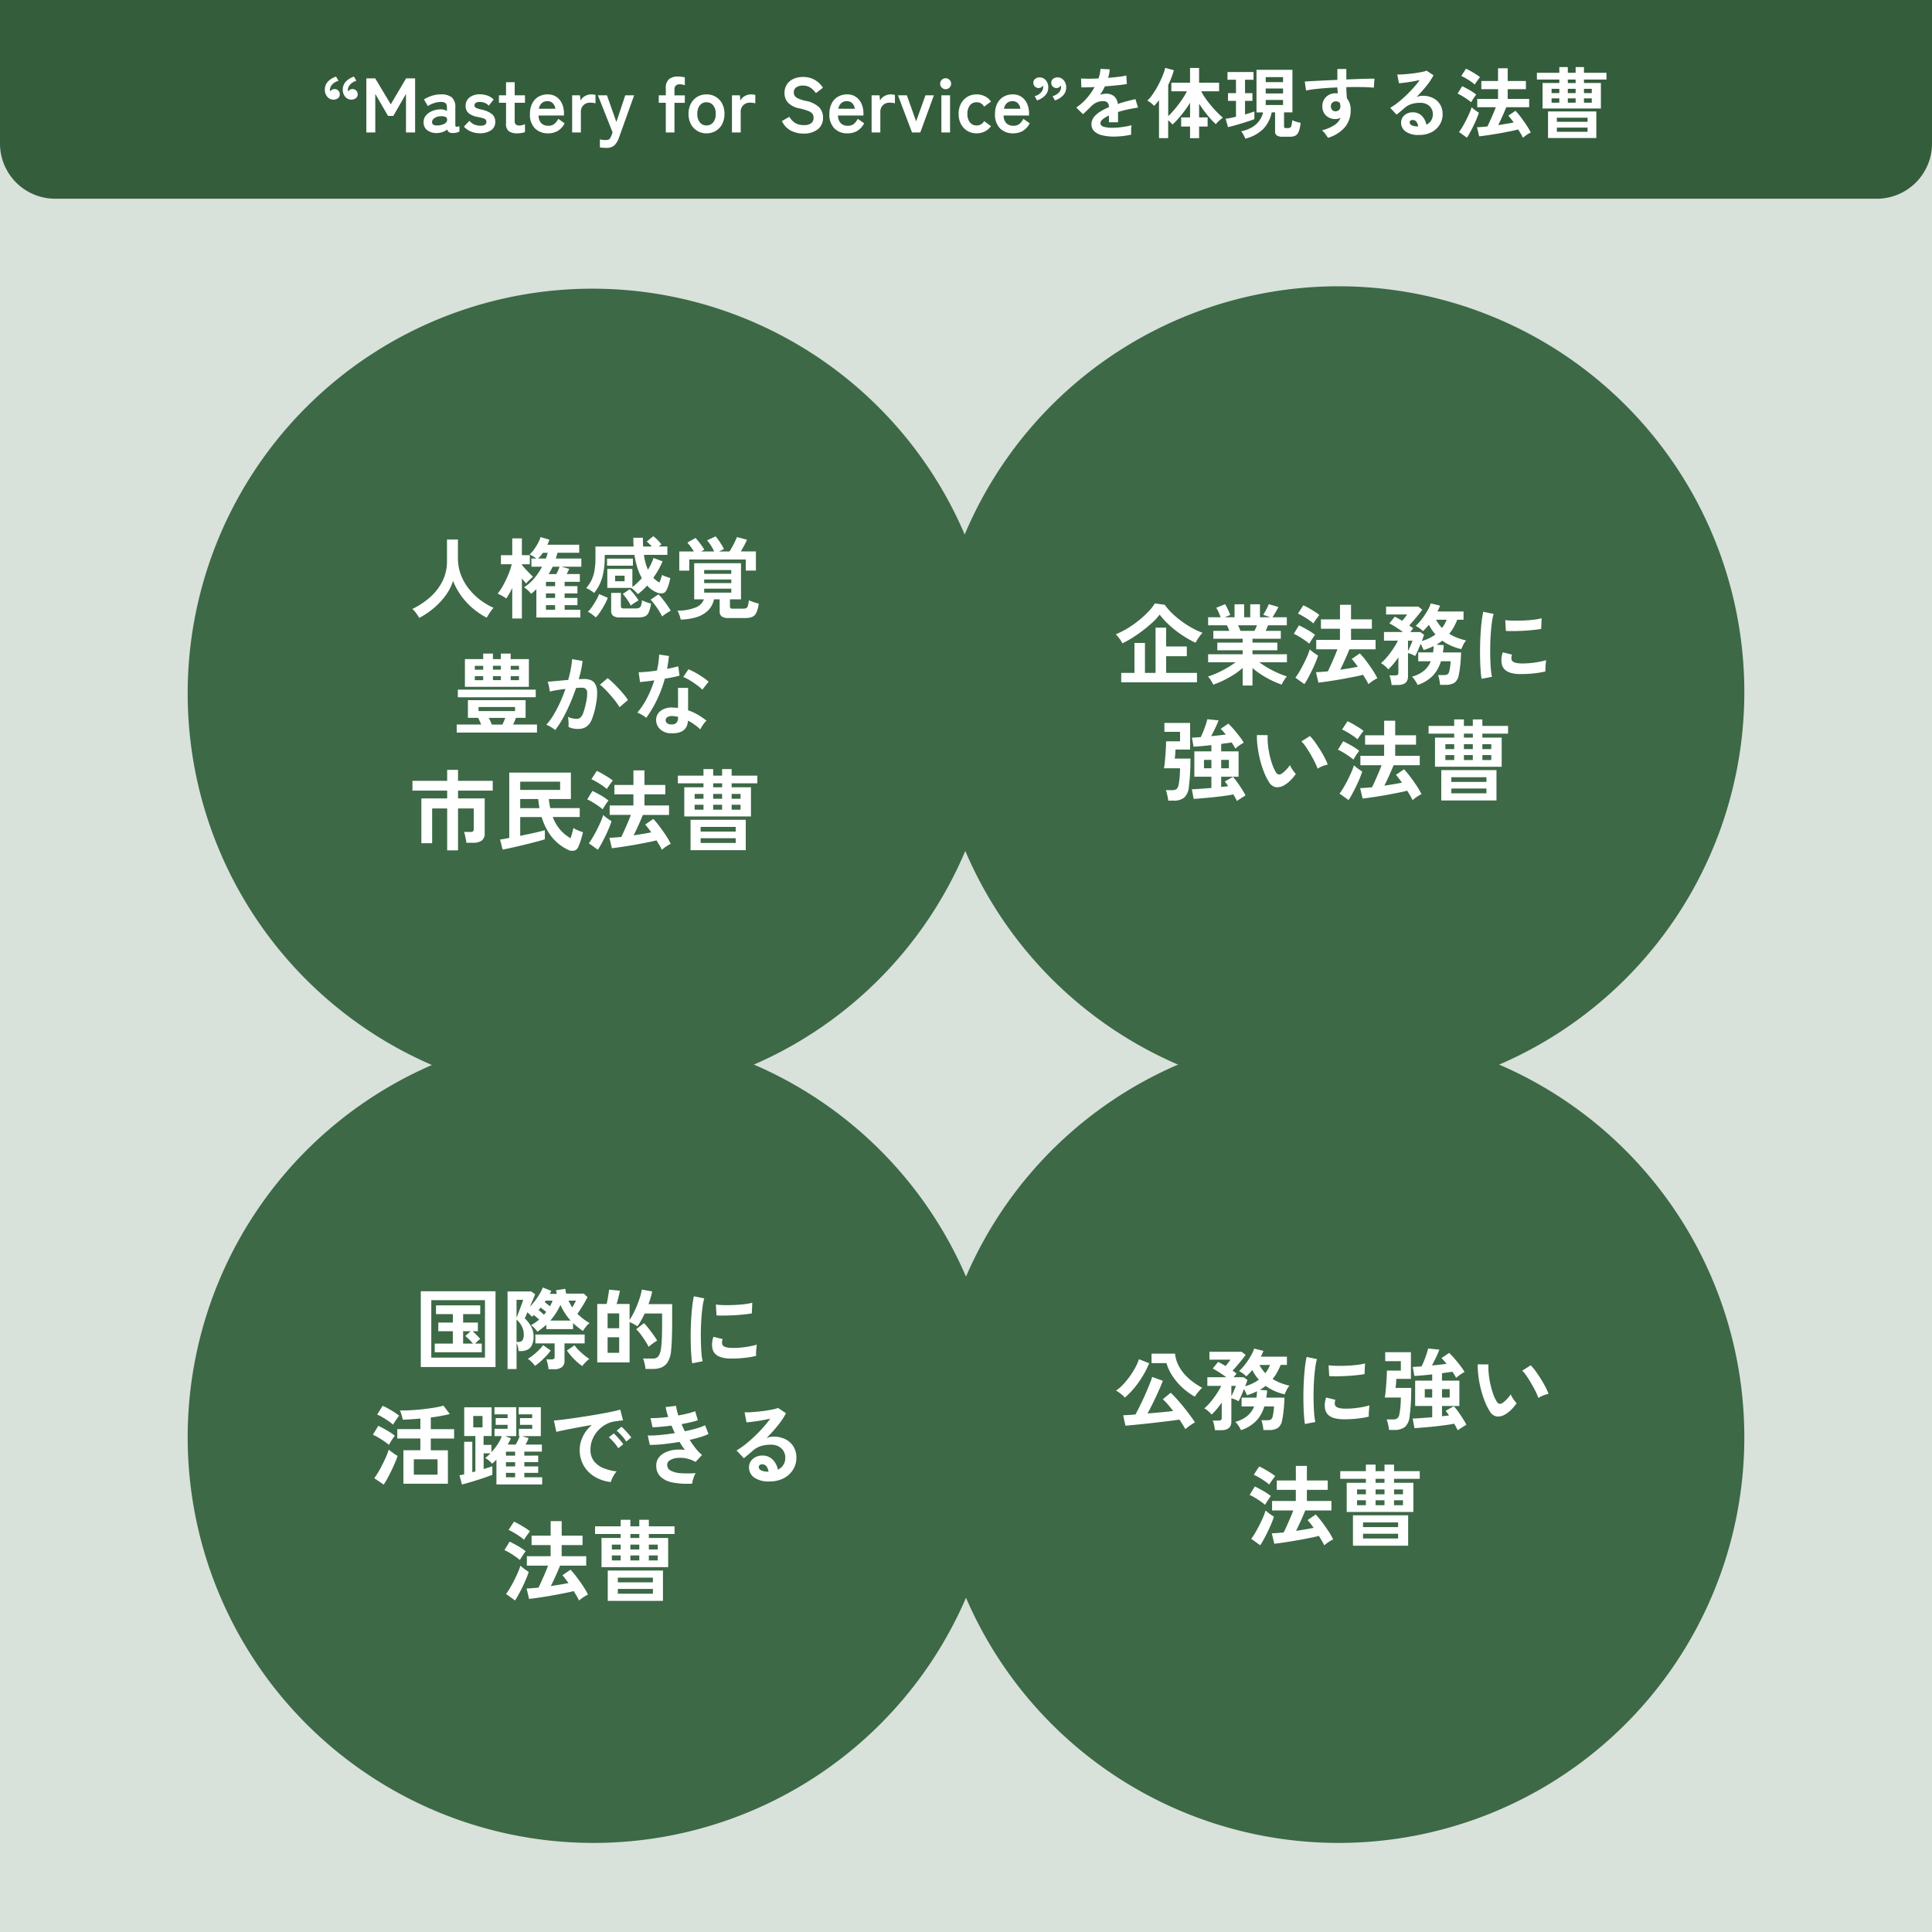
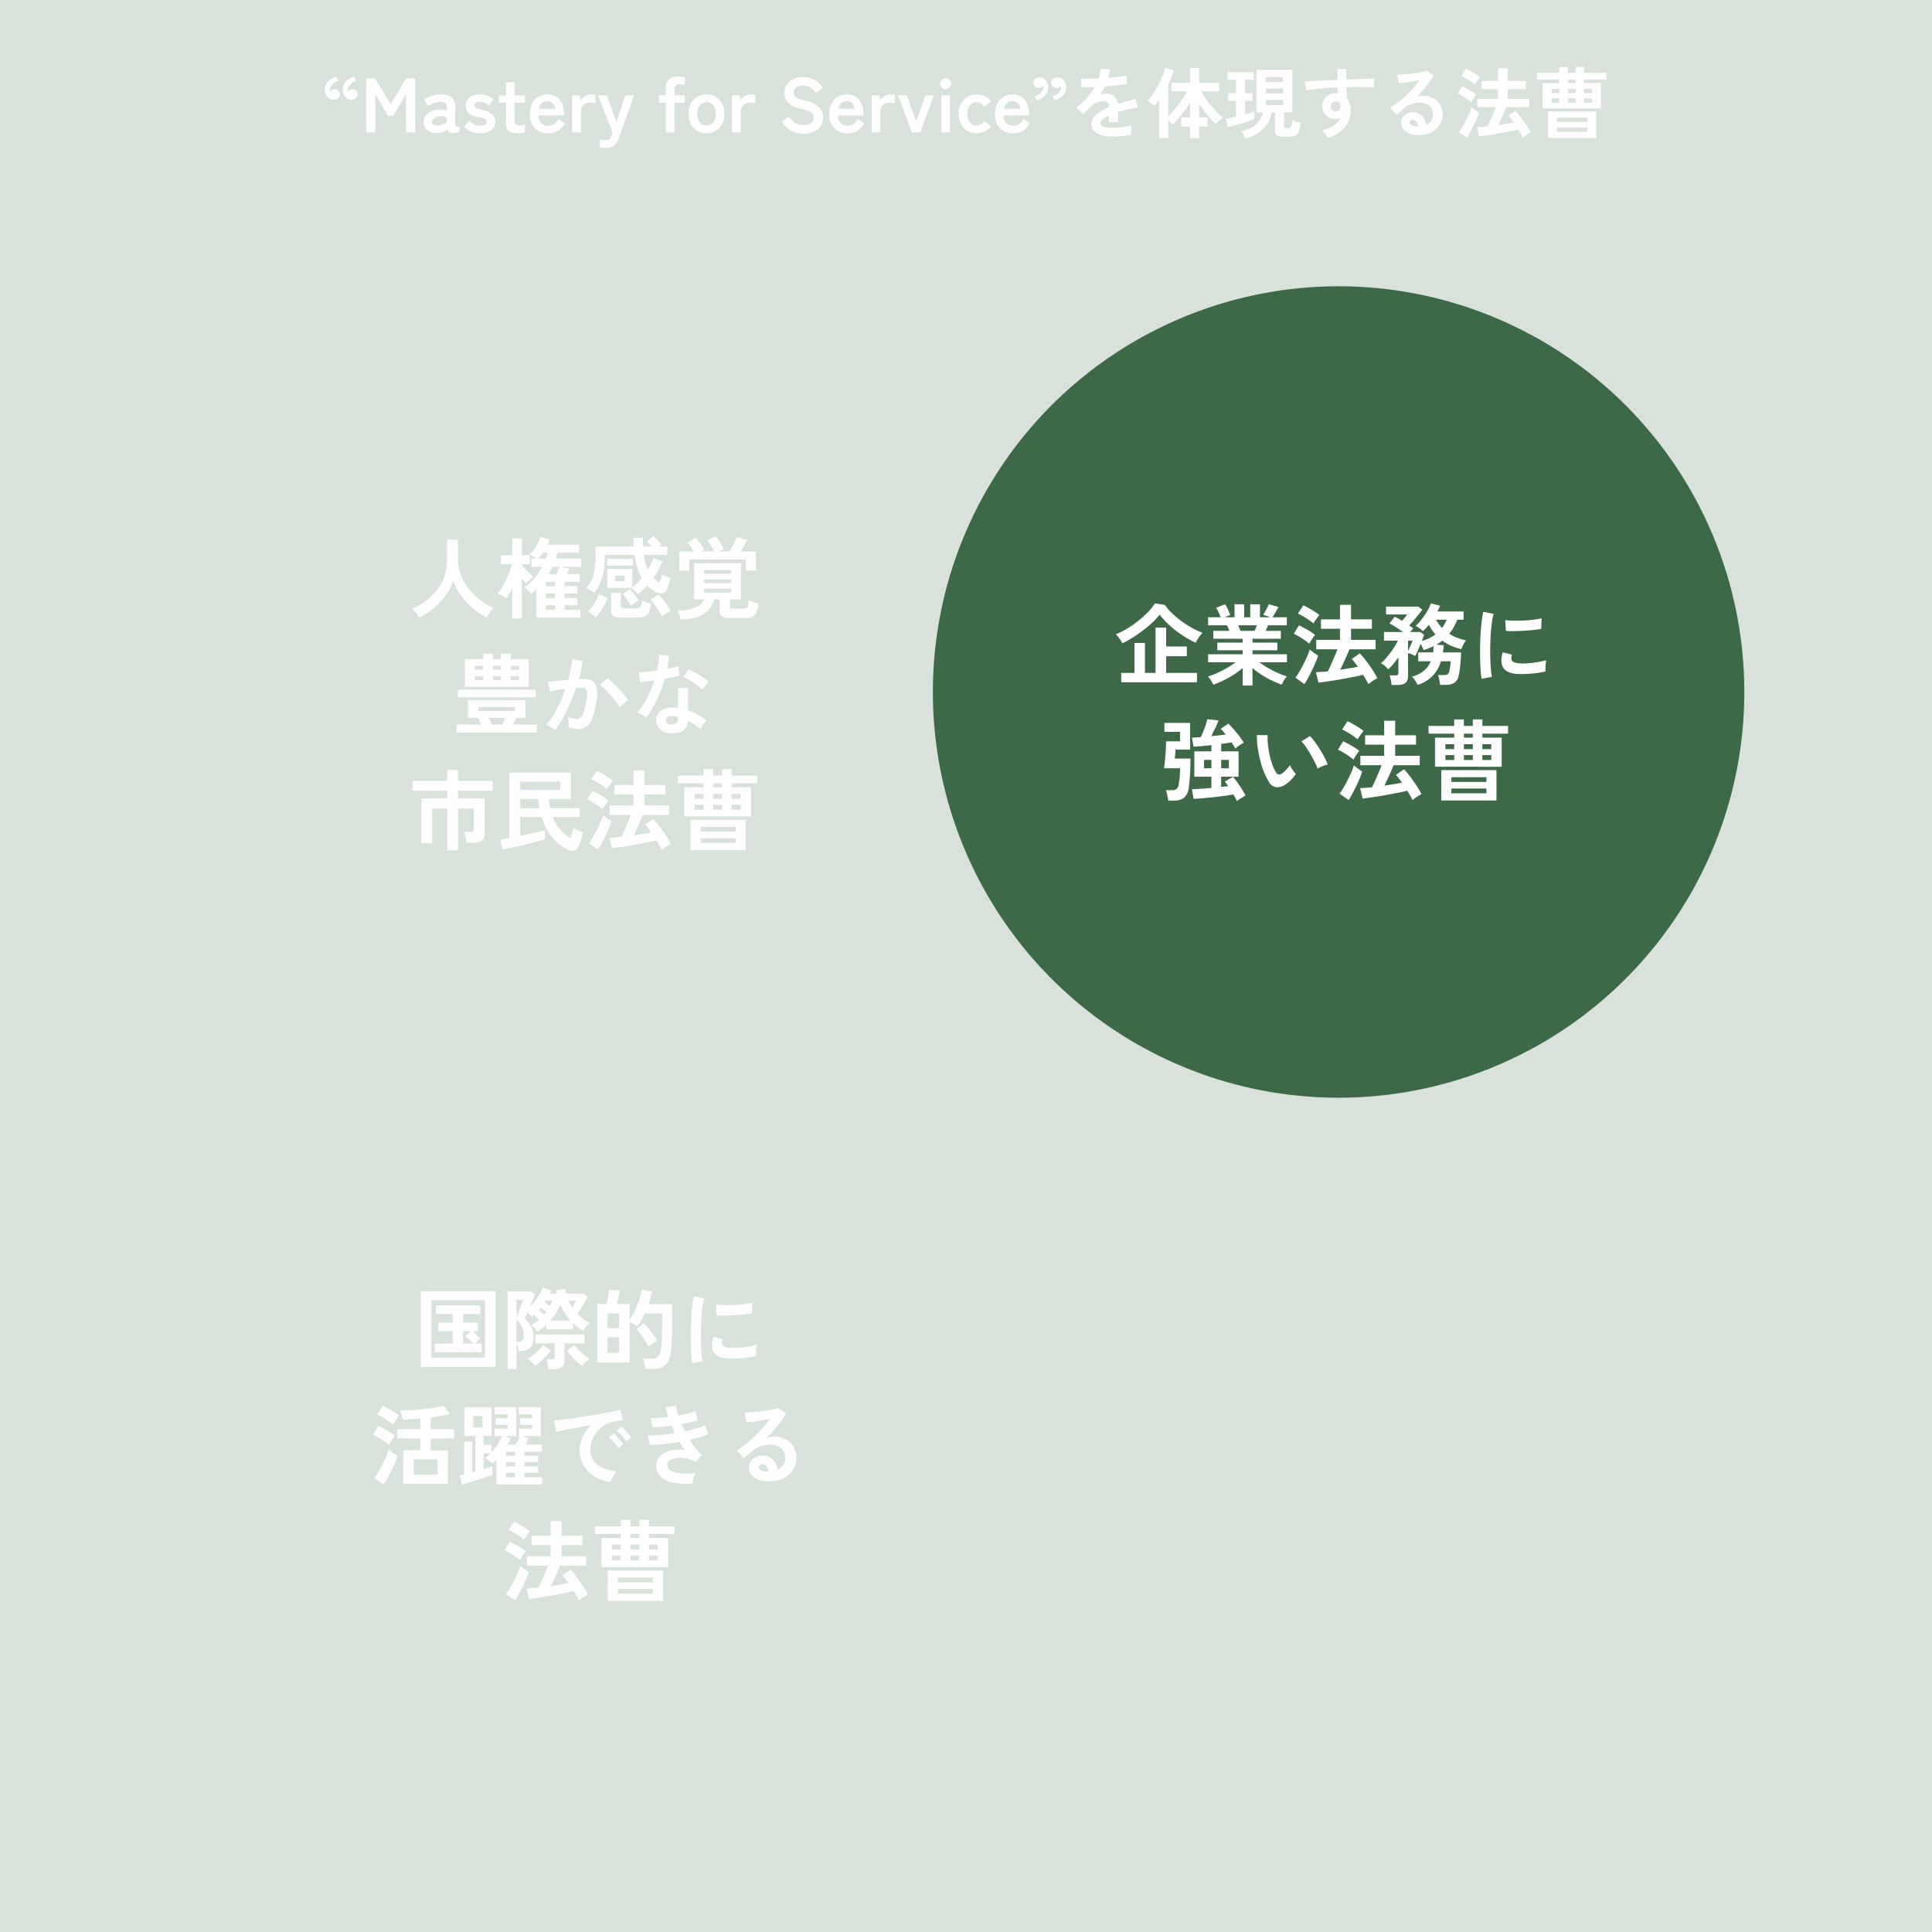
<svg xmlns="http://www.w3.org/2000/svg" width="350" height="350" viewBox="0 0 350 350">
  <g id="_11-2" data-name="11-2" transform="translate(-2541 -7543)">
    <path id="パス_21517" data-name="パス 21517" d="M0,0H350V350H0Z" transform="translate(2541 7543)" fill="#d8e1da" />
-     <path id="パス_21518" data-name="パス 21518" d="M0,0H350V26a10,10,0,0,1-10,10H10A10,10,0,0,1,0,26Z" transform="translate(2541 7543)" fill="#345d3c" />
    <path id="パス_21519" data-name="パス 21519" d="M-114.121-10.122l.448.77A2.245,2.245,0,0,0-114.8-8.7a1.453,1.453,0,0,0-.427.987.787.787,0,0,0,.014.154q.014.07.028.126a1.078,1.078,0,0,1,.35-.315.869.869,0,0,1,.434-.119.955.955,0,0,1,.672.259.916.916,0,0,1,.28.707.824.824,0,0,1-.322.686,1.28,1.28,0,0,1-.77.266,1.442,1.442,0,0,1-1.148-.5,1.9,1.9,0,0,1-.462-1.323,2.036,2.036,0,0,1,.56-1.449A3.526,3.526,0,0,1-114.121-10.122Zm3.248,0,.434.77a2.242,2.242,0,0,0-1.113.651,1.453,1.453,0,0,0-.427.987q0,.084.007.154a.886.886,0,0,0,.021.126,1.268,1.268,0,0,1,.357-.315.832.832,0,0,1,.427-.119.973.973,0,0,1,.686.259.916.916,0,0,1,.28.707.818.818,0,0,1-.329.686,1.311,1.311,0,0,1-.777.266,1.422,1.422,0,0,1-1.141-.5A1.915,1.915,0,0,1-112.9-7.77a2.051,2.051,0,0,1,.553-1.449A3.465,3.465,0,0,1-110.873-10.122ZM-108.633,0V-9.8h1.61l2.814,4.7,2.772-4.7H-99.8V0h-1.652V-6.986l-2.3,3.99h-.952l-2.31-3.99V0Zm12.88.1a2.776,2.776,0,0,1-1.8-.476,1.743,1.743,0,0,1-.707-1.5,1.8,1.8,0,0,1,.434-1.218,2.952,2.952,0,0,1,1.12-.791,3.824,3.824,0,0,1,1.414-.3,2.072,2.072,0,0,1,.686.056,2.12,2.12,0,0,1,.574.238V-4.48q0-.658-.28-.854a1.439,1.439,0,0,0-.826-.2,3.919,3.919,0,0,0-1.239.217,4.334,4.334,0,0,0-1.113.539L-98.2-5.992a6.391,6.391,0,0,1,1.386-.637,5.237,5.237,0,0,1,1.68-.273,3.1,3.1,0,0,1,1.96.525,2.311,2.311,0,0,1,.658,1.9v3.094q0,.294.133.336a1.4,1.4,0,0,0,.609-.1v.994A2.869,2.869,0,0,1-92.3.021,2.854,2.854,0,0,1-92.981.1a1.243,1.243,0,0,1-.665-.147.82.82,0,0,1-.329-.5,2.557,2.557,0,0,1-.812.455A3.513,3.513,0,0,1-95.753.1Zm-.028-1.372a2.9,2.9,0,0,0,1.295-.308A.817.817,0,0,0-94-2.38a.485.485,0,0,0-.343-.462,1.985,1.985,0,0,0-.819-.1A1.935,1.935,0,0,0-96.3-2.6a.881.881,0,0,0-.434.735Q-96.7-1.232-95.781-1.274ZM-88.067.14a4.308,4.308,0,0,1-1.568-.287,3.454,3.454,0,0,1-1.316-.917l.98-1.05a2.544,2.544,0,0,0,1.988.882,1.636,1.636,0,0,0,.833-.161.644.644,0,0,0,.259-.595.478.478,0,0,0-.126-.343,1.156,1.156,0,0,0-.469-.245,8.74,8.74,0,0,0-1-.238,3.786,3.786,0,0,1-1.568-.644,1.664,1.664,0,0,1-.588-1.414,1.776,1.776,0,0,1,.336-1.085,2.2,2.2,0,0,1,.91-.707,3.136,3.136,0,0,1,1.274-.252,4.2,4.2,0,0,1,1.428.231,2.912,2.912,0,0,1,1.12.721l-.882,1.106a1.929,1.929,0,0,0-.756-.518A2.542,2.542,0,0,0-88.1-5.53a1.153,1.153,0,0,0-.735.182.55.55,0,0,0-.217.434.465.465,0,0,0,.105.308.985.985,0,0,0,.413.238,8.676,8.676,0,0,0,.9.252,4.289,4.289,0,0,1,1.736.77,1.725,1.725,0,0,1,.616,1.414,1.747,1.747,0,0,1-.777,1.547A3.52,3.52,0,0,1-88.067.14Zm6.79.014A2.656,2.656,0,0,1-82.8-.21a1.671,1.671,0,0,1-.525-1.456v-3.71h-1.288V-6.734h1.288V-9.1h1.568v2.366h1.862v1.358h-1.862v3.3a.753.753,0,0,0,.231.644,1.119,1.119,0,0,0,.665.168,1.826,1.826,0,0,0,.539-.084,2.387,2.387,0,0,0,.427-.168V-.07a3.231,3.231,0,0,1-.63.161A4.591,4.591,0,0,1-81.277.154Zm5.572,0a3.261,3.261,0,0,1-2.38-.889,3.531,3.531,0,0,1-.91-2.639,4.076,4.076,0,0,1,.406-1.883,2.923,2.923,0,0,1,1.134-1.218A3.231,3.231,0,0,1-75.789-6.9a2.737,2.737,0,0,1,1.6.455,2.911,2.911,0,0,1,1.008,1.239,4.282,4.282,0,0,1,.35,1.764v.364h-4.606a2.009,2.009,0,0,0,.532,1.435,1.775,1.775,0,0,0,1.232.427A1.748,1.748,0,0,0-74.6-1.533a2.553,2.553,0,0,0,.728-.945l1.162.812A3.376,3.376,0,0,1-73.976-.273,3.43,3.43,0,0,1-75.7.154ZM-77.371-4.3h2.982a1.776,1.776,0,0,0-.483-1.015,1.307,1.307,0,0,0-.945-.357,1.522,1.522,0,0,0-1.015.336A1.752,1.752,0,0,0-77.371-4.3Zm6.02,4.3V-6.734h1.428l.1.952a1.918,1.918,0,0,1,.791-.812A2.265,2.265,0,0,1-67.893-6.9a3.083,3.083,0,0,1,.434.028,2.334,2.334,0,0,1,.336.07v1.526a2.823,2.823,0,0,0-.427-.091,4.054,4.054,0,0,0-.567-.035,1.657,1.657,0,0,0-1.169.448,1.633,1.633,0,0,0-.483,1.26V0Zm6.188,2.786q-.336,0-.63-.021a3.385,3.385,0,0,1-.532-.077V1.246q.238.056.5.091a3.714,3.714,0,0,0,.5.035,1.463,1.463,0,0,0,.567-.084.645.645,0,0,0,.3-.28,4.939,4.939,0,0,0,.252-.532l.182-.49-2.66-6.72h1.638l1.708,4.83,1.61-4.83h1.61L-62.867.938a3.594,3.594,0,0,1-.819,1.386A2.068,2.068,0,0,1-65.163,2.786ZM-54.383,0V-5.376h-1.274V-6.734h1.274v-1.2a2.146,2.146,0,0,1,.574-1.722,2.5,2.5,0,0,1,1.638-.476,5.582,5.582,0,0,1,.679.042,4.212,4.212,0,0,1,.553.1v1.428a3.316,3.316,0,0,0-.427-.119,2.254,2.254,0,0,0-.469-.049,1.041,1.041,0,0,0-.728.231,1,1,0,0,0-.252.763v1.008h1.876v1.358h-1.876V0Zm7.364.154a3.162,3.162,0,0,1-1.659-.441A3.147,3.147,0,0,1-49.84-1.519a3.848,3.848,0,0,1-.427-1.855,3.848,3.848,0,0,1,.427-1.855,3.147,3.147,0,0,1,1.162-1.232A3.162,3.162,0,0,1-47.019-6.9a3.215,3.215,0,0,1,1.687.441,3.1,3.1,0,0,1,1.155,1.232,3.9,3.9,0,0,1,.42,1.855,3.9,3.9,0,0,1-.42,1.855A3.1,3.1,0,0,1-45.332-.287,3.215,3.215,0,0,1-47.019.154Zm0-1.428a1.523,1.523,0,0,0,1.211-.546,2.316,2.316,0,0,0,.469-1.554,2.316,2.316,0,0,0-.469-1.554,1.523,1.523,0,0,0-1.211-.546,1.487,1.487,0,0,0-1.19.546,2.34,2.34,0,0,0-.462,1.554,2.34,2.34,0,0,0,.462,1.554A1.487,1.487,0,0,0-47.019-1.274ZM-42.4,0V-6.734h1.428l.1.952a1.918,1.918,0,0,1,.791-.812A2.265,2.265,0,0,1-38.941-6.9a3.083,3.083,0,0,1,.434.028,2.334,2.334,0,0,1,.336.07v1.526a2.823,2.823,0,0,0-.427-.091,4.054,4.054,0,0,0-.567-.035,1.657,1.657,0,0,0-1.169.448,1.633,1.633,0,0,0-.483,1.26V0Zm12.95.2A4.956,4.956,0,0,1-31.71-.322a3.741,3.741,0,0,1-1.645-1.75L-32-2.842a3.368,3.368,0,0,0,1.022,1.1,2.819,2.819,0,0,0,1.582.4A2.073,2.073,0,0,0-28.014-1.7a1.24,1.24,0,0,0,.4-.973,1.243,1.243,0,0,0-.175-.672,1.606,1.606,0,0,0-.728-.525,9.569,9.569,0,0,0-1.7-.5A3.908,3.908,0,0,1-32.228-5.39a2.508,2.508,0,0,1-.651-1.778,2.749,2.749,0,0,1,.413-1.505A2.776,2.776,0,0,1-31.3-9.688a3.978,3.978,0,0,1,1.757-.364,4.081,4.081,0,0,1,2.24.581,4.261,4.261,0,0,1,1.386,1.365l-1.274.98a4.772,4.772,0,0,0-.56-.651,2.716,2.716,0,0,0-.756-.518,2.464,2.464,0,0,0-1.05-.2,2.036,2.036,0,0,0-1.183.315,1.073,1.073,0,0,0-.455.945,1.165,1.165,0,0,0,.133.539,1.323,1.323,0,0,0,.588.5,6.373,6.373,0,0,0,1.407.462,4.847,4.847,0,0,1,2.422,1.134,2.607,2.607,0,0,1,.742,1.9A2.55,2.55,0,0,1-26.88-.553,4.1,4.1,0,0,1-29.449.2Zm7.994-.042a3.261,3.261,0,0,1-2.38-.889,3.531,3.531,0,0,1-.91-2.639,4.076,4.076,0,0,1,.406-1.883A2.923,2.923,0,0,1-23.2-6.475,3.231,3.231,0,0,1-21.539-6.9a2.737,2.737,0,0,1,1.6.455,2.911,2.911,0,0,1,1.008,1.239,4.282,4.282,0,0,1,.35,1.764v.364h-4.606a2.009,2.009,0,0,0,.532,1.435,1.775,1.775,0,0,0,1.232.427,1.748,1.748,0,0,0,1.078-.315,2.553,2.553,0,0,0,.728-.945l1.162.812A3.376,3.376,0,0,1-19.726-.273,3.43,3.43,0,0,1-21.455.154ZM-23.121-4.3h2.982a1.776,1.776,0,0,0-.483-1.015,1.307,1.307,0,0,0-.945-.357,1.522,1.522,0,0,0-1.015.336A1.752,1.752,0,0,0-23.121-4.3ZM-17.1,0V-6.734h1.428l.1.952a1.918,1.918,0,0,1,.791-.812A2.265,2.265,0,0,1-13.643-6.9a3.083,3.083,0,0,1,.434.028,2.334,2.334,0,0,1,.336.07v1.526a2.823,2.823,0,0,0-.427-.091,4.054,4.054,0,0,0-.567-.035,1.657,1.657,0,0,0-1.169.448,1.633,1.633,0,0,0-.483,1.26V0Zm7.322,0-2.548-6.734h1.61l1.68,4.718,1.694-4.718h1.526L-8.281,0Zm5.32,0V-6.734h1.568V0Zm.77-7.84a.956.956,0,0,1-.7-.294.956.956,0,0,1-.294-.7.956.956,0,0,1,.294-.7.956.956,0,0,1,.7-.294.956.956,0,0,1,.7.294.956.956,0,0,1,.294.7.956.956,0,0,1-.294.7A.956.956,0,0,1-3.689-7.84ZM1.911.154A3.162,3.162,0,0,1,.252-.287,3.147,3.147,0,0,1-.91-1.519a3.848,3.848,0,0,1-.427-1.855A3.848,3.848,0,0,1-.91-5.229,3.147,3.147,0,0,1,.252-6.461,3.162,3.162,0,0,1,1.911-6.9a3.346,3.346,0,0,1,1.505.336A2.886,2.886,0,0,1,4.529-5.6l-1.26.924a1.442,1.442,0,0,0-1.358-.8,1.487,1.487,0,0,0-1.19.546A2.34,2.34,0,0,0,.259-3.374,2.34,2.34,0,0,0,.721-1.82a1.487,1.487,0,0,0,1.19.546,1.5,1.5,0,0,0,1.372-.784l1.246.91a2.989,2.989,0,0,1-1.113.959A3.29,3.29,0,0,1,1.911.154Zm6.636,0a3.261,3.261,0,0,1-2.38-.889,3.531,3.531,0,0,1-.91-2.639,4.076,4.076,0,0,1,.406-1.883A2.923,2.923,0,0,1,6.8-6.475,3.231,3.231,0,0,1,8.463-6.9a2.737,2.737,0,0,1,1.6.455,2.911,2.911,0,0,1,1.008,1.239,4.282,4.282,0,0,1,.35,1.764v.364H6.811a2.009,2.009,0,0,0,.532,1.435,1.775,1.775,0,0,0,1.232.427,1.748,1.748,0,0,0,1.078-.315,2.553,2.553,0,0,0,.728-.945l1.162.812A3.376,3.376,0,0,1,10.276-.273,3.43,3.43,0,0,1,8.547.154ZM6.881-4.3H9.863A1.776,1.776,0,0,0,9.38-5.313a1.307,1.307,0,0,0-.945-.357,1.522,1.522,0,0,0-1.015.336A1.752,1.752,0,0,0,6.881-4.3Zm9.24-1.512-.448-.77A2.27,2.27,0,0,0,16.8-7.224a1.428,1.428,0,0,0,.427-.98.87.87,0,0,0-.014-.168q-.014-.07-.028-.126a1.187,1.187,0,0,1-.343.322.821.821,0,0,1-.441.126.941.941,0,0,1-.672-.266.921.921,0,0,1-.28-.7.832.832,0,0,1,.329-.7,1.311,1.311,0,0,1,.777-.266,1.464,1.464,0,0,1,1.141.511,1.9,1.9,0,0,1,.455,1.309,2.012,2.012,0,0,1-.56,1.442A3.686,3.686,0,0,1,16.121-5.81Zm-3.248,0-.434-.77a2.227,2.227,0,0,0,1.12-.644,1.44,1.44,0,0,0,.42-.98q0-.1-.007-.168a.885.885,0,0,0-.021-.126,1.156,1.156,0,0,1-.35.322.833.833,0,0,1-.434.126.966.966,0,0,1-.679-.266.91.91,0,0,1-.287-.7.826.826,0,0,1,.336-.7,1.323,1.323,0,0,1,.77-.266,1.464,1.464,0,0,1,1.141.511A1.9,1.9,0,0,1,14.9-8.162,2.026,2.026,0,0,1,14.35-6.72,3.617,3.617,0,0,1,12.873-5.81ZM26.789.742A8.811,8.811,0,0,1,24.717.518,3.19,3.19,0,0,1,23.261-.2a1.707,1.707,0,0,1-.532-1.309,2.022,2.022,0,0,1,.406-1.225,4.094,4.094,0,0,1,1.12-1.008,10.549,10.549,0,0,1,1.624-.833V-4.69a.949.949,0,0,0-.245-.721.983.983,0,0,0-.623-.259,2.892,2.892,0,0,0-1.232.182,3.3,3.3,0,0,0-1.162.812q-.168.168-.434.427t-.532.511q-.266.252-.462.42l-1.218-1.2a9.307,9.307,0,0,0,1.848-1.624,11.263,11.263,0,0,0,1.47-2.086l-1.428.049q-.644.021-.966.007l-.056-1.61q.476.042,1.323.042T24-9.786a6.284,6.284,0,0,0,.364-1.736l1.666.084a6.718,6.718,0,0,1-.28,1.54q1.036-.084,1.925-.189a8.78,8.78,0,0,0,1.365-.245l.1,1.554q-.392.07-1.022.147t-1.393.147q-.763.07-1.561.126-.182.392-.413.791t-.483.763A3.03,3.03,0,0,1,25.4-7.028a2.224,2.224,0,0,1,1.393.434A2.073,2.073,0,0,1,27.5-5.166q.784-.266,1.6-.483t1.589-.4l.476,1.54q-.98.14-1.9.343t-1.722.455v1.862H25.893V-3.08a5.233,5.233,0,0,0-1.12.693.962.962,0,0,0-.42.679q0,.476.574.665a6,6,0,0,0,1.75.189,10.268,10.268,0,0,0,1.071-.063q.595-.063,1.19-.168t1.043-.231q-.028.182-.049.525t-.021.679q0,.336.014.5a11.732,11.732,0,0,1-1.54.259A15.116,15.116,0,0,1,26.789.742Zm13.8.294V-1.078h-1.61V-2.73h1.61V-5.376q-.462.742-1.008,1.477t-1.1,1.365a12.61,12.61,0,0,1-1.071,1.092q-.14-.168-.35-.378a5.673,5.673,0,0,0-.434-.392V1.022H34.965V-5.852q-.224.28-.441.539t-.441.5a4.551,4.551,0,0,0-.567-.525,3.519,3.519,0,0,0-.665-.427A7.61,7.61,0,0,0,33.873-7a16.067,16.067,0,0,0,.973-1.624q.455-.868.784-1.68a8.689,8.689,0,0,0,.455-1.4l1.568.42a12.214,12.214,0,0,1-.434,1.33q-.266.686-.588,1.372v5.628A15.909,15.909,0,0,0,37.849-4.27q.644-.77,1.218-1.6a13.334,13.334,0,0,0,.952-1.589H37.2V-9.016h3.388V-11.69h1.638v2.674h3.626v1.554H42.609a11,11,0,0,0,.8,1.316Q43.9-5.46,44.457-4.8t1.106,1.211q.546.553.98.917a2.543,2.543,0,0,0-.427.308q-.245.21-.476.441a3.483,3.483,0,0,0-.371.427,15.32,15.32,0,0,1-1.547-1.659,20.8,20.8,0,0,1-1.491-2.065V-2.73h1.54v1.652h-1.54V1.036Zm10,.084A4.03,4.03,0,0,0,50.26.4a3.277,3.277,0,0,0-.413-.609q3.29-.714,3.976-3.43h-1.2v-7.714h6.51V-3.64H57.617v2.548a.286.286,0,0,0,.077.231.413.413,0,0,0,.259.063h.392a.711.711,0,0,0,.4-.1.665.665,0,0,0,.224-.406,6.571,6.571,0,0,0,.133-.924,3.144,3.144,0,0,0,.427.182q.273.1.574.175t.511.119a5.9,5.9,0,0,1-.343,1.6,1.357,1.357,0,0,1-.616.735,2.241,2.241,0,0,1-.987.189h-1.26A2.044,2.044,0,0,1,56.322.553a.861.861,0,0,1-.329-.777V-3.64h-.616a5.952,5.952,0,0,1-1.6,3.073A7.047,7.047,0,0,1,50.589,1.12ZM47.467-.98l-.434-1.512a7.526,7.526,0,0,0,.826-.126q.49-.1,1.05-.238v-2.87H47.467v-1.4h1.442V-9.548h-1.54v-1.4h4.718v1.4h-1.54v2.422h1.344v1.4H50.547v2.464q.518-.154.959-.294t.735-.252v1.386q-.406.168-1.036.378t-1.33.42q-.7.21-1.337.385T47.467-.98Zm6.832-4h3.136v-.91H54.3Zm0-2.086h3.136v-.9H54.3Zm0-2.058h3.136v-.9H54.3ZM65.569.966Q65.4.686,65.121.294a3.152,3.152,0,0,0-.644-.672,7.805,7.805,0,0,0,2.282-.973A2.963,2.963,0,0,0,67.865-2.66a1.988,1.988,0,0,1-.9.224,2.426,2.426,0,0,1-1.715-.6,2.237,2.237,0,0,1-.693-1.624,2.333,2.333,0,0,1,.28-1.253,2.266,2.266,0,0,1,.868-.875,2.509,2.509,0,0,1,1.274-.322q.112,0,.2.007t.182.021q-.028-.252-.056-.518a5.353,5.353,0,0,1-.028-.56q-1.134.042-2.212.126t-1.974.189a13.234,13.234,0,0,0-1.484.245l-.238-1.624q.5-.042,1.414-.091t2.079-.105q1.169-.056,2.415-.112v-1.974H68.9v1.9q1.092-.042,2.086-.077t1.778-.056q.784-.021,1.232-.007l-.112,1.638q-.812-.1-2.149-.119T68.9-8.218q0,.5.035,1.022T69-6.2a3.229,3.229,0,0,1,.686,2.156A4.662,4.662,0,0,1,68.607-.917,6.382,6.382,0,0,1,65.569.966Zm1.414-4.8A.9.9,0,0,0,67.6-4.1a.862.862,0,0,0,.224-.616,1.939,1.939,0,0,0-.021-.273q-.021-.147-.049-.315a.944.944,0,0,0-.742-.336.92.92,0,0,0-.658.252.806.806,0,0,0-.252.644.929.929,0,0,0,.245.665A.8.8,0,0,0,66.983-3.836ZM82.1.448a3.949,3.949,0,0,1-2.478-.637,1.931,1.931,0,0,1-.8-1.561,1.737,1.737,0,0,1,.294-1.022,1.974,1.974,0,0,1,.77-.651,2.31,2.31,0,0,1,1.022-.231,2.249,2.249,0,0,1,1.673.644,3.017,3.017,0,0,1,.819,1.6,2.024,2.024,0,0,0,.847-.728,2.06,2.06,0,0,0,.329-1.176,1.985,1.985,0,0,0-.28-1.05A2.008,2.008,0,0,0,83.51-5.1a2.473,2.473,0,0,0-1.183-.273,5.319,5.319,0,0,0-1.631.224,3.539,3.539,0,0,0-1.253.714q-.252.224-.665.574T78-3.234L76.853-4.466A11.653,11.653,0,0,0,78.2-5.39q.714-.56,1.442-1.246t1.386-1.421A18.235,18.235,0,0,0,82.2-9.506q-.6.14-1.309.266t-1.358.21q-.651.084-1.1.112l-.308-1.6a7.184,7.184,0,0,0,.945-.007q.567-.035,1.225-.1t1.281-.161q.623-.1,1.12-.2a3.584,3.584,0,0,0,.735-.217l1.26.84a11.3,11.3,0,0,1-1.309,1.967A25.422,25.422,0,0,1,81.6-6.412a2.454,2.454,0,0,1,.532-.175,2.736,2.736,0,0,1,.574-.063,4.123,4.123,0,0,1,1.918.42A3.131,3.131,0,0,1,85.89-5.061a3.29,3.29,0,0,1,.455,1.743,3.563,3.563,0,0,1-.525,1.9A3.749,3.749,0,0,1,84.343-.056,4.722,4.722,0,0,1,82.1.448Zm-.182-1.54a1.686,1.686,0,0,0-.329-.854.829.829,0,0,0-.679-.322.625.625,0,0,0-.378.112.388.388,0,0,0-.154.336.571.571,0,0,0,.315.49,2.269,2.269,0,0,0,1.057.224.264.264,0,0,0,.084.014ZM100.891.952q-.14-.308-.364-.693t-.49-.805Q99.589-.42,98.9-.28t-1.5.294Q96.579.168,95.76.3T94.213.539q-.728.1-1.246.161L92.575-.952q.378-.014.861-.049t1.029-.091q.224-.462.5-1.071t.546-1.246q.273-.637.469-1.169h-3.36v-1.5h3.766V-7.84H93.359V-9.324h3.024v-2.31h1.75v2.31h3.3V-7.84h-3.3v1.764h3.892v1.5H97.881q-.2.476-.448,1.057t-.518,1.148q-.266.567-.5,1.029.756-.112,1.477-.231t1.323-.245q-.266-.364-.511-.686a7.014,7.014,0,0,0-.455-.546l1.288-.882a12.362,12.362,0,0,1,.966,1.148q.518.686,1.008,1.421a11.319,11.319,0,0,1,.8,1.379,4.7,4.7,0,0,0-.728.413A6.21,6.21,0,0,0,100.891.952ZM90.741.938,89.313-.084a9.666,9.666,0,0,0,.658-.994q.336-.574.651-1.2T91.2-3.5a9.7,9.7,0,0,0,.4-1.078,3.049,3.049,0,0,0,.357.322q.245.2.511.378t.448.294q-.154.49-.406,1.1t-.56,1.239q-.308.63-.616,1.2T90.741.938Zm.77-6.412a7.779,7.779,0,0,0-.693-.532q-.441-.308-.917-.595a6.81,6.81,0,0,0-.84-.441l.826-1.344q.616.294,1.337.707a8.622,8.622,0,0,1,1.211.819,4.5,4.5,0,0,0-.3.4q-.189.273-.364.553T91.511-5.474Zm.658-3.206a6.211,6.211,0,0,0-.679-.532q-.441-.308-.924-.588a7.775,7.775,0,0,0-.847-.434l.854-1.316a7.481,7.481,0,0,1,.868.434q.49.28.952.574a6.972,6.972,0,0,1,.728.518q-.112.126-.308.392t-.378.532Q92.253-8.834,92.169-8.68Zm12.278,4.34V-8.96h3.038v-.63h-4.06v-1.218h4.06v-1.036h1.54v1.036h1.414v-1.036h1.512v1.036h4.074V-9.59h-4.074v.63h3.066v4.62Zm.994,5.348V-3.808h8.75V1.008Zm1.6-1.134H112.6V-.882h-5.558Zm0-1.806H112.6v-.742h-5.558ZM109.025-5.4h1.414v-.784h-1.414Zm2.926,0h1.414v-.784h-1.414Zm-5.866,0h1.4v-.784h-1.4Zm2.94-1.736h1.414v-.77h-1.414Zm2.926,0h1.414v-.77h-1.414Zm-5.866,0h1.4v-.77h-1.4Zm2.94-1.82h1.414v-.63h-1.414Z" transform="translate(2716 7567)" fill="#fff" />
    <path id="パス_21520" data-name="パス 21520" d="M73.5,0A73.5,73.5,0,1,1,0,73.5,73.5,73.5,0,0,1,73.5,0Z" transform="translate(2710 7594.863)" fill="#3d6946" style="mix-blend-mode: multiply;isolation: isolate" />
    <path id="パス_21521" data-name="パス 21521" d="M-38.88.736V-.96h2.4V-6.384h1.9V-.96h1.92V-9.152h1.92v3.408h3.744v1.76h-3.744V-.96h5.584v1.7Zm.208-7.056a4.9,4.9,0,0,0-.512-.832,8.336,8.336,0,0,0-.672-.816A13.391,13.391,0,0,0-37.8-8.992a18.393,18.393,0,0,0,2.04-1.424,18.517,18.517,0,0,0,1.76-1.6,8.845,8.845,0,0,0,1.216-1.536l1.792.256a10.268,10.268,0,0,0,1.336,1.544,16.942,16.942,0,0,0,1.72,1.44,17.354,17.354,0,0,0,1.9,1.216,13.978,13.978,0,0,0,1.888.872,6.112,6.112,0,0,0-.72.9,8.394,8.394,0,0,0-.544.9A18.24,18.24,0,0,1-27.88-7.824a18.742,18.742,0,0,1-2.264-1.768A14.335,14.335,0,0,1-31.92-11.52a10.236,10.236,0,0,1-1.288,1.408,22.924,22.924,0,0,1-1.768,1.48Q-35.936-7.9-36.9-7.3A15.767,15.767,0,0,1-38.672-6.32ZM-16.88,1.328V-1.856A12.753,12.753,0,0,1-18.5-.64,18.693,18.693,0,0,1-20.36.4a15.863,15.863,0,0,1-1.848.768A4.413,4.413,0,0,0-22.448.7q-.16-.28-.352-.56a2.53,2.53,0,0,0-.368-.44,13.908,13.908,0,0,0,1.68-.648q.9-.408,1.768-.912A16.164,16.164,0,0,0-18.16-2.88h-4.976V-4.336h6.256v-.72h-4.592V-6.448h4.592v-.7h-5.312V-8.576h2.912q-.112-.272-.224-.536a3.536,3.536,0,0,0-.24-.472h-3.392V-11.04h2.272q-.16-.416-.376-.912a4.166,4.166,0,0,0-.44-.8l1.616-.656a5.447,5.447,0,0,1,.344.616q.184.376.344.736t.256.6l-1.008.416h1.776v-2.352h1.744v2.352h1.1v-2.352h1.76v2.352h1.888l-1.3-.448a6.249,6.249,0,0,0,.36-.584q.2-.36.384-.736a6.207,6.207,0,0,0,.264-.6l1.76.512q-.144.272-.352.64t-.408.7q-.2.328-.328.52H-8.88v1.456h-3.408q-.208.544-.416,1.008h2.736v1.424H-15.1v.7h4.5v1.392h-4.5v.72h6.24V-2.88h-4.992A16.677,16.677,0,0,0-12.3-1.864a18.284,18.284,0,0,0,1.76.9,14.722,14.722,0,0,0,1.68.64,3.151,3.151,0,0,0-.352.44q-.192.28-.352.568a4.97,4.97,0,0,0-.24.48,16.874,16.874,0,0,1-1.824-.76,17.382,17.382,0,0,1-1.84-1.032A14.108,14.108,0,0,1-15.1-1.84V1.328Zm-.4-9.9h2.544q.112-.224.224-.488t.224-.52h-3.424q.128.256.24.528T-17.28-8.576ZM5.9,1.088Q5.744.736,5.488.3t-.56-.92q-.512.144-1.3.3T1.9.016Q.976.192.04.344T-1.728.616Q-2.56.736-3.152.8L-3.6-1.088q.432-.016.984-.056t1.176-.1q.256-.528.568-1.224T-.248-3.9q.312-.728.536-1.336h-3.84V-6.944h4.3V-8.96H-2.7v-1.7H.752V-13.3h2v2.64H6.528v1.7H2.752v2.016H7.2v1.712H2.464q-.224.544-.512,1.208T1.36-2.712q-.3.648-.576,1.176.864-.128,1.688-.264t1.512-.28Q3.68-2.5,3.4-2.864a8.019,8.019,0,0,0-.52-.624L4.352-4.5a14.128,14.128,0,0,1,1.1,1.312Q6.048-2.4,6.608-1.56A12.937,12.937,0,0,1,7.52.016a5.366,5.366,0,0,0-.832.472A7.1,7.1,0,0,0,5.9,1.088ZM-5.7,1.072-7.328-.1a11.047,11.047,0,0,0,.752-1.136q.384-.656.744-1.368T-5.176-4A11.082,11.082,0,0,0-4.72-5.232a3.484,3.484,0,0,0,.408.368q.28.224.584.432t.512.336q-.176.56-.464,1.256t-.64,1.416q-.352.72-.7,1.368T-5.7,1.072Zm.88-7.328a8.889,8.889,0,0,0-.792-.608q-.5-.352-1.048-.68a7.782,7.782,0,0,0-.96-.5l.944-1.536q.7.336,1.528.808A9.854,9.854,0,0,1-3.76-7.84a5.138,5.138,0,0,0-.344.456q-.216.312-.416.632T-4.816-6.256Zm.752-3.664a7.1,7.1,0,0,0-.776-.608q-.5-.352-1.056-.672a8.886,8.886,0,0,0-.968-.5l.976-1.5a8.549,8.549,0,0,1,.992.5q.56.32,1.088.656a7.967,7.967,0,0,1,.832.592q-.128.144-.352.448t-.432.608Q-3.968-10.1-4.064-9.92ZM10.1,1.232a7.9,7.9,0,0,0-.144-.9,4.758,4.758,0,0,0-.24-.84h1.04a.78.78,0,0,0,.44-.1.467.467,0,0,0,.136-.4V-3.776q-.448.64-.912,1.2a9.138,9.138,0,0,1-.928.976,4.82,4.82,0,0,0-.616-.632,3.417,3.417,0,0,0-.7-.488A9.782,9.782,0,0,0,9.32-3.9a16.851,16.851,0,0,0,1.1-1.48A13.908,13.908,0,0,0,11.248-6.8H8.72V-8.368h3.44Q11.568-8.8,10.9-9.232t-1.2-.7l.976-1.216q.288.144.632.336t.712.416q.24-.272.512-.624t.4-.528H9.1v-1.424h5.84l.72.56q-.256.368-.672.88t-.864,1.04q-.448.528-.832.944.208.128.384.256t.336.256q-.08.112-.224.288t-.3.384H15.3l.688.5q-.064.176-.168.472t-.248.648a7.321,7.321,0,0,0,2.48-1.184,6.733,6.733,0,0,1-.64-.816q-.288-.432-.56-.928-.256.32-.528.608t-.544.544a4.28,4.28,0,0,0-.624-.536,5.145,5.145,0,0,0-.688-.424A8.759,8.759,0,0,0,15.6-10.736a14.326,14.326,0,0,0,1-1.5,6.064,6.064,0,0,0,.6-1.32l1.68.416a7.707,7.707,0,0,1-.48,1.056h4.736v1.488H22a11.723,11.723,0,0,1-.64,1.352,7.856,7.856,0,0,1-.816,1.192,7.827,7.827,0,0,0,1.448.728,12.208,12.208,0,0,0,1.608.488,3.208,3.208,0,0,0-.5.744,7.586,7.586,0,0,0-.368.824,10.059,10.059,0,0,1-1.84-.608A8.95,8.95,0,0,1,19.28-6.8a8.721,8.721,0,0,1-1.056.72l1.328.1q-.016.336-.064.664t-.1.648h3.3q-.016.7-.072,1.456t-.144,1.432q-.088.68-.2,1.176a2.135,2.135,0,0,1-.8,1.44,3,3,0,0,1-1.616.368H18.88q-.016-.24-.072-.584t-.136-.672a3.653,3.653,0,0,0-.16-.52h.976a1.377,1.377,0,0,0,.776-.152,1.1,1.1,0,0,0,.312-.632q.08-.368.144-.84t.08-.872H19.04a6.6,6.6,0,0,1-1.416,2.56,6.76,6.76,0,0,1-2.808,1.728,5.973,5.973,0,0,0-.448-.784,4.024,4.024,0,0,0-.576-.72,5.689,5.689,0,0,0,2.16-1.064A4.332,4.332,0,0,0,17.2-3.072H14.928v-1.6h2.688a9.308,9.308,0,0,0,.1-1.152,8.855,8.855,0,0,1-.848.384q-.448.176-.96.336-.112-.256-.248-.544t-.3-.576q-.256.656-.536,1.288a8.592,8.592,0,0,1-.456.92,5.344,5.344,0,0,0-.608-.3,4.442,4.442,0,0,0-.688-.24V-.32q0,1.552-1.856,1.552ZM19.232-9.1a6.24,6.24,0,0,0,.848-1.488H18.16A6.567,6.567,0,0,0,19.232-9.1Zm-6.16,4.192q.16-.32.328-.7t.312-.72q.144-.336.192-.464h-.832ZM26.4.112q-.112-.656-.176-1.608t-.088-2.08q-.024-1.128,0-2.328t.1-2.344q.072-1.144.192-2.12a16.22,16.22,0,0,1,.28-1.664l1.872.384a9.983,9.983,0,0,0-.3,1.5q-.128.92-.208,2.016t-.1,2.248q-.024,1.152.008,2.24T28.08-1.68a10.654,10.654,0,0,0,.208,1.424Zm6.8-.864q-2.768-.08-3.136-1.808A3.461,3.461,0,0,1,30-3.52a4.745,4.745,0,0,1,.24-1.168l1.68.416a1.769,1.769,0,0,0-.12.544,1.23,1.23,0,0,0,.056.432q.208.576,1.7.624A14.173,14.173,0,0,0,35.1-2.728q.824-.072,1.616-.216a13.187,13.187,0,0,0,1.384-.32q-.032.224-.072.608t-.056.776q-.016.392,0,.648a13.676,13.676,0,0,1-1.608.3q-.856.112-1.68.152T33.2-.752ZM30.8-8.56l-.112-1.968a13.561,13.561,0,0,0,1.488.1q.88.016,1.832-.024t1.824-.144a9.935,9.935,0,0,0,1.448-.264L37.2-8.928q-.64.112-1.488.2t-1.752.136q-.9.048-1.728.056T30.8-8.56ZM-17.92,22.248q-.1-.208-.264-.528t-.392-.672q-.5.112-1.224.216t-1.56.2q-.832.1-1.656.176t-1.536.136q-.712.056-1.208.088l-.32-1.744q.608-.016,1.56-.088l1.976-.152V17.848h-3.088V13.256h3.088V12.12q-.96.112-1.824.184t-1.408.1l-.288-1.632.712-.04q.408-.024.872-.056.224-.432.472-1.048t.448-1.224q.2-.608.28-.976l2.032.208q-.1.288-.32.792t-.5,1.056q-.272.552-.512,1.016.7-.064,1.392-.144l1.248-.144q-.224-.288-.464-.56t-.464-.48l1.392-.944a13.217,13.217,0,0,1,1,1.056q.536.624,1.024,1.264a11.207,11.207,0,0,1,.776,1.136,4.336,4.336,0,0,0-.48.272q-.3.192-.592.416t-.464.384a5.432,5.432,0,0,0-.288-.528q-.176-.288-.384-.592-.352.064-.84.128t-1.048.144v1.344h3.152v4.592h-3.152V19.7q.352-.032.672-.072l.592-.072q-.16-.256-.32-.472t-.288-.376l1.488-.832a12.475,12.475,0,0,1,.832,1.064q.448.632.84,1.256t.6,1.04q-.192.112-.488.3t-.592.376Q-17.728,22.1-17.92,22.248Zm-12.448-.064a4.678,4.678,0,0,0-.088-.632q-.072-.36-.16-.712a3.27,3.27,0,0,0-.184-.56h1.136a1.291,1.291,0,0,0,.816-.208,1.334,1.334,0,0,0,.368-.8,11.85,11.85,0,0,0,.192-1.448q.064-.824.064-1.512h-2.912q.1-.512.16-1.16t.112-1.336q.048-.688.08-1.312t.032-1.072h2.528V9.72h-2.832V8.1H-26.4v4.832h-2.656q0,.3-.032.76t-.1.872h2.848q0,1.232-.04,2.128t-.1,1.592q-.064.7-.144,1.336a3,3,0,0,1-.84,2.008,3.032,3.032,0,0,1-1.976.552Zm9.6-5.872h1.392v-1.52h-1.392Zm-3.12,0h1.344v-1.52h-1.344Zm14.544,3.072a2.448,2.448,0,0,1-1.5.36,1.808,1.808,0,0,1-1.248-.9,10.569,10.569,0,0,1-.912-1.808,17.546,17.546,0,0,1-.712-2.208,20.02,20.02,0,0,1-.448-2.336A15.192,15.192,0,0,1-14.3,10.3l1.952.016a10.481,10.481,0,0,0,.048,1.712A16.666,16.666,0,0,0-12,13.9a14.54,14.54,0,0,0,.5,1.752A7.169,7.169,0,0,0-10.88,17a.817.817,0,0,0,.488.44.76.76,0,0,0,.568-.136,4.836,4.836,0,0,0,.808-.7,7.4,7.4,0,0,0,.712-.864,2.774,2.774,0,0,0,.264.544q.184.3.4.592a4.39,4.39,0,0,0,.392.464,7.732,7.732,0,0,1-.984,1.184A5.465,5.465,0,0,1-9.344,19.384ZM-3.3,16.392a10.644,10.644,0,0,0-.5-1.152q-.336-.688-.768-1.432t-.864-1.376a6.284,6.284,0,0,0-.8-.984l1.536-.976A9.092,9.092,0,0,1-3.8,11.544q.488.672.96,1.432T-2,14.448a8.268,8.268,0,0,1,.528,1.208,5.222,5.222,0,0,0-1,.3A4.327,4.327,0,0,0-3.3,16.392Zm17.2,5.7q-.16-.352-.416-.792t-.56-.92q-.512.144-1.3.3t-1.72.336q-.928.176-1.864.328t-1.768.272q-.832.12-1.424.184L4.4,19.912q.432-.016.984-.056t1.176-.1q.256-.528.568-1.224T7.752,17.1q.312-.728.536-1.336H4.448V14.056h4.3V12.04H5.3v-1.7H8.752V7.7h2v2.64h3.776v1.7H10.752v2.016H15.2v1.712H10.464q-.224.544-.512,1.208T9.36,18.288q-.3.648-.576,1.176.864-.128,1.688-.264t1.512-.28q-.3-.416-.584-.784a8.019,8.019,0,0,0-.52-.624L12.352,16.5a14.128,14.128,0,0,1,1.1,1.312q.592.784,1.152,1.624a12.936,12.936,0,0,1,.912,1.576,5.366,5.366,0,0,0-.832.472A7.1,7.1,0,0,0,13.9,22.088ZM2.3,22.072.672,20.9a11.047,11.047,0,0,0,.752-1.136q.384-.656.744-1.368T2.824,17a11.082,11.082,0,0,0,.456-1.232,3.484,3.484,0,0,0,.408.368q.28.224.584.432t.512.336q-.176.56-.464,1.256t-.64,1.416q-.352.72-.7,1.368T2.3,22.072Zm.88-7.328a8.889,8.889,0,0,0-.792-.608q-.5-.352-1.048-.68a7.782,7.782,0,0,0-.96-.5l.944-1.536q.7.336,1.528.808a9.854,9.854,0,0,1,1.384.936,5.138,5.138,0,0,0-.344.456q-.216.312-.416.632T3.184,14.744Zm.752-3.664a7.1,7.1,0,0,0-.776-.608Q2.656,10.12,2.1,9.8a8.886,8.886,0,0,0-.968-.5l.976-1.5a8.549,8.549,0,0,1,.992.5q.56.32,1.088.656a7.967,7.967,0,0,1,.832.592q-.128.144-.352.448T4.24,10.6Q4.032,10.9,3.936,11.08Zm14.032,4.96V10.76H21.44v-.72H16.8V8.648h4.64V7.464H23.2V8.648h1.616V7.464h1.728V8.648H31.2V10.04H26.544v.72h3.5v5.28ZM19.1,22.152v-5.5h10v5.5Zm1.824-1.3H27.28v-.864H20.928Zm0-2.064H27.28v-.848H20.928ZM23.2,14.824h1.616v-.9H23.2Zm3.344,0H28.16v-.9H26.544Zm-6.7,0h1.6v-.9h-1.6ZM23.2,12.84h1.616v-.88H23.2Zm3.344,0H28.16v-.88H26.544Zm-6.7,0h1.6v-.88h-1.6Zm3.36-2.08h1.616v-.72H23.2Z" transform="translate(2783 7665.863)" fill="#fff" />
-     <path id="パス_21211" data-name="パス 21211" d="M73.325,0A73.325,73.325,0,1,1,0,73.325,73.325,73.325,0,0,1,73.325,0Z" transform="translate(2575 7595.297)" fill="#3d6946" style="mix-blend-mode: multiply;isolation: isolate" />
    <path id="パス_21522" data-name="パス 21522" d="M-30.048,1.072a8.28,8.28,0,0,0-.56-.856,4.618,4.618,0,0,0-.688-.76,14.2,14.2,0,0,0,3.2-2.12,9.528,9.528,0,0,0,2.248-2.9A8.006,8.006,0,0,0-25.024-9.2v-3.92h1.984v3.376a8.366,8.366,0,0,0,.528,2.992,9.5,9.5,0,0,0,1.44,2.544,11.4,11.4,0,0,0,2.064,2.024A12.155,12.155,0,0,0-16.592-.752a8.128,8.128,0,0,0-.664.864,9.359,9.359,0,0,0-.568.928,13.489,13.489,0,0,1-2.56-1.728,12.749,12.749,0,0,1-2.1-2.288A11.67,11.67,0,0,1-23.92-5.632a9.329,9.329,0,0,1-1.392,2.7A13.087,13.087,0,0,1-27.456-.664,14.568,14.568,0,0,1-30.048,1.072Zm21.216-.064V-4.128l-.456.424q-.232.216-.488.424a5.57,5.57,0,0,0-.584-.632,3.541,3.541,0,0,0-.712-.552A7.622,7.622,0,0,0-9.232-6.08a12.332,12.332,0,0,0,1.44-2.112H-9.728V-9.68h.9a6.821,6.821,0,0,0-.632-.424q-.36-.216-.584-.328a4.726,4.726,0,0,0,.792-.888,10.615,10.615,0,0,0,.712-1.152,5.815,5.815,0,0,0,.464-1.1l1.616.48a9.28,9.28,0,0,1-.384.912h5.776v1.456H-5.008q-.064.256-.144.52t-.16.52H-.688v1.488h-3.6l1.408.384q-.08.176-.2.424t-.264.52H-.96v1.408H-3.712v.784h2.32V-3.36h-2.32v.816h2.32v1.312h-2.32V-.4H-.864V1.008Zm-4.368.176V-4.352a14.319,14.319,0,0,1-1.088,1.92,4.765,4.765,0,0,0-.744-.48q-.472-.256-.808-.416a10.6,10.6,0,0,0,1.056-1.616,19.233,19.233,0,0,0,.912-1.928A11.41,11.41,0,0,0-13.3-8.64h-1.952v-1.648H-13.2v-3.04h1.744v3.04h1.44V-8.64h-1.44v.112q.3.368.672.776t.728.768q.36.36.616.6-.16.128-.4.352t-.472.456q-.232.232-.376.408-.16-.176-.352-.4t-.416-.5V1.184Zm6.592-8.048h1.392a7.311,7.311,0,0,0,.328-.68q.152-.36.264-.648H-5.888q-.16.352-.344.68T-6.608-6.864ZM-7.1-.4H-5.44v-.832H-7.1Zm0-2.144H-5.44V-3.36H-7.1Zm0-2.128H-5.44v-.784H-7.1ZM-8.512-9.68H-7.1q.1-.272.176-.528t.144-.512h-.88A6.8,6.8,0,0,1-8.512-9.68ZM9.552-3.232A4.877,4.877,0,0,0,9.2-3.616q-.224-.224-.456-.432a2,2,0,0,0-.424-.3v-.016h-4.3V-7.792H8.56v3.264a8.368,8.368,0,0,0,.88-.728,11.757,11.757,0,0,0,.832-.872A10.459,10.459,0,0,1,9.48-7.976a14.164,14.164,0,0,1-.536-2.36H3.552v.5a13.488,13.488,0,0,1-.416,3.448,8.042,8.042,0,0,1-1.5,2.952,5.572,5.572,0,0,0-.688-.5A3.864,3.864,0,0,0,.192-4.32,6.651,6.651,0,0,0,1.128-5.7a6.442,6.442,0,0,0,.56-1.744A13.421,13.421,0,0,0,1.872-9.84v-2.016H8.784q-.048-.752-.048-1.584h1.728q0,.832.048,1.584H12.08a9.082,9.082,0,0,0-.912-.912l1.184-.96a6.171,6.171,0,0,1,.784.7,9.235,9.235,0,0,1,.688.784l-.5.384H14.9v1.52h-4.24a9.467,9.467,0,0,0,.72,2.688A10.579,10.579,0,0,0,11.952-8.7a8.767,8.767,0,0,0,.432-1.08l1.648.608a15.278,15.278,0,0,1-1.68,2.976,5.207,5.207,0,0,0,1.1.864,5.2,5.2,0,0,0,.248-.624q.136-.4.232-.752a5.972,5.972,0,0,0,.736.312,5.967,5.967,0,0,0,.768.232A11.672,11.672,0,0,1,15.1-4.824a5.286,5.286,0,0,1-.392.92.9.9,0,0,1-.744.528A2.048,2.048,0,0,1,12.832-3.6a4.789,4.789,0,0,1-1.6-1.184q-.4.448-.816.84A8.264,8.264,0,0,1,9.552-3.232ZM6.352.992A2.147,2.147,0,0,1,5.088.712a1.083,1.083,0,0,1-.368-.92V-3.456H6.48v2.4a.4.4,0,0,0,.112.32.73.73,0,0,0,.448.1H9.12a1.635,1.635,0,0,0,.64-.1.721.721,0,0,0,.368-.424,3.427,3.427,0,0,0,.176-.96,4.546,4.546,0,0,0,.776.336,8.171,8.171,0,0,0,.856.256A5.618,5.618,0,0,1,11.5.12a1.351,1.351,0,0,1-.728.7A3.456,3.456,0,0,1,9.6.992Zm-4.416,0a7.173,7.173,0,0,0-.72-.584A4.283,4.283,0,0,0,.5-.032,6.229,6.229,0,0,0,1.28-.976q.4-.576.744-1.192a6.888,6.888,0,0,0,.5-1.08l1.584.688a10.492,10.492,0,0,1-.576,1.224q-.368.68-.784,1.3A6.728,6.728,0,0,1,1.936.992ZM13.952.816q-.144-.3-.392-.728t-.552-.864q-.3-.44-.608-.824a7.332,7.332,0,0,0-.544-.624l1.424-.96a6.845,6.845,0,0,1,.744.824q.424.536.832,1.112T15.52-.224a3.5,3.5,0,0,0-.5.28q-.312.2-.608.408A5.035,5.035,0,0,0,13.952.816Zm-9.984-9.2v-1.28H8.656v1.28Zm4.3,7.232a5.837,5.837,0,0,0-.392-.712q-.248-.392-.528-.768a7.351,7.351,0,0,0-.52-.632L8.08-4.128a13.488,13.488,0,0,1,.9,1.04,9.02,9.02,0,0,1,.7,1.008q-.1.048-.376.216T8.728-1.5A4.322,4.322,0,0,0,8.272-1.152ZM5.44-5.568H7.152V-6.576H5.44ZM17.312,1.376a4.429,4.429,0,0,0-.224-.808A4.66,4.66,0,0,0,16.72-.24,8.684,8.684,0,0,0,19.984-.8,2.551,2.551,0,0,0,21.52-2.288H19.76V-8.832h8.48v6.544h-2v1.264a.448.448,0,0,0,.1.328.682.682,0,0,0,.456.1h1.744a1.777,1.777,0,0,0,.608-.08.6.6,0,0,0,.32-.4,5.206,5.206,0,0,0,.192-1.04q.208.1.536.216t.672.224q.344.1.584.168A5.373,5.373,0,0,1,31,.176a1.484,1.484,0,0,1-.792.744,3.739,3.739,0,0,1-1.28.184h-2.88a2.21,2.21,0,0,1-1.3-.288,1.115,1.115,0,0,1-.376-.944v-2.16H23.344A3.922,3.922,0,0,1,22.24-.24,5.184,5.184,0,0,1,20.152.952,10.22,10.22,0,0,1,17.312,1.376Zm-.256-8.864V-10.96H19.7a8.109,8.109,0,0,0-.584-.88,8.885,8.885,0,0,0-.6-.72L20-13.408q.272.288.584.68t.584.776a5.317,5.317,0,0,1,.416.672l-.576.32h2.368a7.721,7.721,0,0,0-.584-1.072,8.055,8.055,0,0,0-.7-.944l1.552-.72a8.513,8.513,0,0,1,.528.688q.3.432.576.88a6.9,6.9,0,0,1,.4.736l-.88.432H26.16q.256-.4.52-.888t.488-.952q.224-.464.336-.768l1.824.48q-.192.448-.5,1.024t-.624,1.1h2.736v3.472H29.1V-9.5H18.864v2.016ZM21.568-3.5H26.48v-.72H21.568Zm0-3.408H26.48V-7.6H21.568Zm0,1.68H26.48v-.656H21.568Zm-44.832,27.08V20.392h4.432q-.128-.32-.272-.64t-.288-.576h-1.84v-3.2h10.448v3.2h-1.744q-.112.288-.24.6t-.272.616h4.32v1.456Zm1.488-8.288V8.536h3.312V7.544h1.76v.992h1.44V7.544h1.776v.992h3.3V13.56Zm-1.28,1.888V14.072H-8.944v1.376Zm3.744,2.5H-12.7v-.736h-6.608Zm2.4,2.448h1.92q.144-.288.28-.6t.248-.616H-17.44q.144.3.28.608T-16.912,20.392Zm-3.072-8.048h1.52v-.72h-1.52Zm6.5,0h1.5v-.72h-1.5Zm-6.5-1.888h1.52v-.7h-1.52Zm6.5,0h1.5v-.7h-1.5ZM-16.7,12.344h1.44v-.72H-16.7Zm0-1.888h1.44v-.7H-16.7ZM-5.424,21.4a2.954,2.954,0,0,0-.448-.344q-.3-.2-.624-.376a2.747,2.747,0,0,0-.544-.24,10.6,10.6,0,0,0,1.3-1.752A22.673,22.673,0,0,0-4.56,16.44a25.315,25.315,0,0,0,.992-2.5q-.816.1-1.576.224t-1.256.256q-.016-.208-.08-.56t-.144-.7a2.937,2.937,0,0,0-.16-.52l.96-.08q.592-.048,1.312-.12t1.44-.12q.288-1.008.472-1.976a16.44,16.44,0,0,0,.248-1.8l1.888.336q-.08.736-.256,1.576t-.432,1.72q.32-.016.576-.024t.448-.008a3.081,3.081,0,0,1,1.144.2,1.637,1.637,0,0,1,.808.7,3.02,3.02,0,0,1,.352,1.392,9.92,9.92,0,0,1-.208,2.264,13.8,13.8,0,0,1-.728,2.7A2.943,2.943,0,0,1,.224,20.792a2.772,2.772,0,0,1-1.552.4,4.4,4.4,0,0,1-.88-.088,3.025,3.025,0,0,1-.8-.28q.016-.368,0-.912a4.789,4.789,0,0,0-.1-.9,3.876,3.876,0,0,0,1.568.352,1.055,1.055,0,0,0,.664-.216,2.053,2.053,0,0,0,.536-.864,12.037,12.037,0,0,0,.512-1.912A6.729,6.729,0,0,0,.368,14.64a.963.963,0,0,0-.3-.744,1.1,1.1,0,0,0-.64-.176q-.448,0-1.072.048-.5,1.488-1.128,2.928t-1.312,2.656A15.709,15.709,0,0,1-5.424,21.4ZM6.24,17.256a11.328,11.328,0,0,0-.7-1.024q-.448-.592-.976-1.192t-1.024-1.1a6.442,6.442,0,0,0-.864-.76L4.08,11.992a10.338,10.338,0,0,1,.9.776q.512.488,1.056,1.064T7.04,14.968a8.9,8.9,0,0,1,.72.976Zm9.248,4.72a2.836,2.836,0,0,1-1.936-.768,2.276,2.276,0,0,1-.688-1.712,2,2,0,0,1,.824-1.584,3.375,3.375,0,0,1,2.264-.592q.224.016.448.024a3.711,3.711,0,0,1,.432.04V13.752h1.824v4.064a9.251,9.251,0,0,1,1.736.784,13.56,13.56,0,0,1,1.592,1.088,4.044,4.044,0,0,0-.616.736,5.3,5.3,0,0,0-.488.848,12.959,12.959,0,0,0-1.072-.872,8.237,8.237,0,0,0-1.168-.712Q18.48,22.12,15.488,21.976Zm-4.416-2.8a5.261,5.261,0,0,0-.736-.512,5.1,5.1,0,0,0-.88-.432,13.16,13.16,0,0,0,1.776-2.664,19.834,19.834,0,0,0,1.3-3.176q-.8.112-1.488.192t-1.1.112L9.7,10.92q.56,0,1.448-.08t1.864-.224q.176-.752.272-1.48t.128-1.416l1.776.256q-.128,1.2-.336,2.336.56-.112,1.08-.232t.936-.232l.24,1.68q-.5.144-1.192.288t-1.48.272A21.857,21.857,0,0,1,13.024,15.9,20.97,20.97,0,0,1,11.072,19.176Zm10.16-5.1a6.1,6.1,0,0,0-.688-.608q-.432-.336-.928-.672t-.984-.608a5.569,5.569,0,0,0-.856-.4l.944-1.408q.384.16.9.424t1.04.592q.528.328.976.648a7.055,7.055,0,0,1,.736.592Zm-5.6,6.3a1.275,1.275,0,0,0,.9-.28,1.323,1.323,0,0,0,.3-.984V19a6.4,6.4,0,0,0-1.024-.144,1.621,1.621,0,0,0-.872.176.636.636,0,0,0-.344.544.67.67,0,0,0,.256.576A1.2,1.2,0,0,0,15.632,20.376ZM-24.992,43.184V35.6h-2.72v6.3h-1.952V33.776h4.672V32.368H-31.28V30.592h6.288V28.608h1.968v1.984h6.288v1.776h-6.288v1.408h4.832V40.1a1.556,1.556,0,0,1-.52,1.3,2.5,2.5,0,0,1-1.56.408H-21.52a4.9,4.9,0,0,0-.088-.64q-.072-.368-.152-.728a3.38,3.38,0,0,0-.176-.584H-20.8a.842.842,0,0,0,.48-.1.522.522,0,0,0,.144-.44V35.6h-2.848v7.584Zm21.872-.112a8.638,8.638,0,0,1-1.848-1.208,8.507,8.507,0,0,1-1.656-1.928,11.189,11.189,0,0,1-1.248-2.784H-11.76V40.56l1.76-.376q.864-.184,1.576-.352t1.128-.3v1.648q-.464.16-1.248.368t-1.712.44q-.928.232-1.848.448t-1.672.376q-.752.16-1.168.24l-.464-1.824q.3-.032.728-.112l.936-.176V29.1H-2.576v4.784h-4q.048.448.112.856t.144.792H-.976v1.616h-4.88A7.5,7.5,0,0,0-4.488,39.48,7.538,7.538,0,0,0-2.64,40.992q.16-.464.3-.976t.224-.88a3.361,3.361,0,0,0,.512.288q.336.16.68.288t.536.192q-.16.688-.4,1.456a9.512,9.512,0,0,1-.5,1.3,1.021,1.021,0,0,1-.72.576A1.65,1.65,0,0,1-3.12,43.072ZM-11.76,32.24h7.232v-1.5H-11.76Zm0,3.3h3.488q-.064-.384-.128-.8t-.1-.848H-11.76ZM13.9,43.088q-.16-.352-.416-.792t-.56-.92q-.512.144-1.3.3t-1.72.336q-.928.176-1.864.328t-1.768.272q-.832.12-1.424.184L4.4,40.912q.432-.016.984-.056t1.176-.1q.256-.528.568-1.224T7.752,38.1q.312-.728.536-1.336H4.448V35.056h4.3V33.04H5.3v-1.7H8.752V28.7h2v2.64h3.776v1.7H10.752v2.016H15.2v1.712H10.464q-.224.544-.512,1.208T9.36,39.288q-.3.648-.576,1.176.864-.128,1.688-.264t1.512-.28q-.3-.416-.584-.784a8.019,8.019,0,0,0-.52-.624L12.352,37.5a14.128,14.128,0,0,1,1.1,1.312q.592.784,1.152,1.624a12.937,12.937,0,0,1,.912,1.576,5.366,5.366,0,0,0-.832.472A7.1,7.1,0,0,0,13.9,43.088ZM2.3,43.072.672,41.9a11.047,11.047,0,0,0,.752-1.136q.384-.656.744-1.368T2.824,38a11.082,11.082,0,0,0,.456-1.232,3.484,3.484,0,0,0,.408.368q.28.224.584.432t.512.336q-.176.56-.464,1.256t-.64,1.416q-.352.72-.7,1.368T2.3,43.072Zm.88-7.328a8.888,8.888,0,0,0-.792-.608q-.5-.352-1.048-.68a7.782,7.782,0,0,0-.96-.5l.944-1.536q.7.336,1.528.808a9.854,9.854,0,0,1,1.384.936,5.138,5.138,0,0,0-.344.456q-.216.312-.416.632T3.184,35.744Zm.752-3.664a7.1,7.1,0,0,0-.776-.608q-.5-.352-1.056-.672a8.886,8.886,0,0,0-.968-.5l.976-1.5a8.549,8.549,0,0,1,.992.5q.56.32,1.088.656a7.967,7.967,0,0,1,.832.592q-.128.144-.352.448T4.24,31.6Q4.032,31.9,3.936,32.08Zm14.032,4.96V31.76H21.44v-.72H16.8V29.648h4.64V28.464H23.2v1.184h1.616V28.464h1.728v1.184H31.2V31.04H26.544v.72h3.5v5.28ZM19.1,43.152v-5.5h10v5.5Zm1.824-1.3H27.28v-.864H20.928Zm0-2.064H27.28v-.848H20.928ZM23.2,35.824h1.616v-.9H23.2Zm3.344,0H28.16v-.9H26.544Zm-6.7,0h1.6v-.9h-1.6ZM23.2,33.84h1.616v-.88H23.2Zm3.344,0H28.16v-.88H26.544Zm-6.7,0h1.6v-.88h-1.6Zm3.36-2.08h1.616v-.72H23.2Z" transform="translate(2647 7653.863)" fill="#fff" />
-     <path id="パス_21523" data-name="パス 21523" d="M73.5,0A73.5,73.5,0,1,1,0,73.5,73.5,73.5,0,0,1,73.5,0Z" transform="translate(2710 7729.863)" fill="#3d6946" style="mix-blend-mode: multiply;isolation: isolate" />
-     <path id="パス_21524" data-name="パス 21524" d="M-27.264,1.04Q-27.44.7-27.72.256t-.616-.944q-.72.112-1.76.24t-2.2.264q-1.16.136-2.288.256T-36.64.28q-.928.088-1.472.136l-.416-1.888q.352-.016.928-.048t1.3-.1q.384-.7.848-1.64t.9-1.928q.44-.992.784-1.848t.5-1.384l1.92.7q-.208.576-.528,1.312t-.7,1.552q-.384.816-.776,1.6t-.76,1.456q1.232-.1,2.472-.216t2.168-.232q-.5-.656-.984-1.216a9.816,9.816,0,0,0-.888-.912l1.424-1.184q.48.448,1.08,1.112t1.216,1.424q.616.76,1.168,1.5t.936,1.336q-.256.144-.592.36t-.64.448Q-27.056.864-27.264,1.04Zm1.712-5.888a11.9,11.9,0,0,1-2.32-1.7,11.131,11.131,0,0,1-1.76-2.1,8.716,8.716,0,0,1-1.056-2.272h-2.7V-12.64h4.256a5.962,5.962,0,0,0,.568,2.008A7.558,7.558,0,0,0-27.424-8.92,9.9,9.9,0,0,0-25.9-7.528a13.918,13.918,0,0,0,1.7,1.08,5.356,5.356,0,0,0-.472.464,7.589,7.589,0,0,0-.5.6Q-25.408-5.072-25.552-4.848Zm-12.672.176a3.209,3.209,0,0,0-.448-.456q-.288-.248-.6-.472a3.562,3.562,0,0,0-.552-.336A7.591,7.591,0,0,0-38.5-7.088a14.443,14.443,0,0,0,1.232-1.52,14.448,14.448,0,0,0,.992-1.608,8.474,8.474,0,0,0,.608-1.416l1.856.736a17.252,17.252,0,0,1-1.952,3.5A15.386,15.386,0,0,1-38.224-4.672Zm16.32,5.9a7.9,7.9,0,0,0-.144-.9,4.758,4.758,0,0,0-.24-.84h1.04a.78.78,0,0,0,.44-.1.467.467,0,0,0,.136-.4V-3.776q-.448.64-.912,1.2a9.139,9.139,0,0,1-.928.976,4.82,4.82,0,0,0-.616-.632,3.417,3.417,0,0,0-.7-.488A9.782,9.782,0,0,0-22.68-3.9a16.851,16.851,0,0,0,1.1-1.48A13.908,13.908,0,0,0-20.752-6.8H-23.28V-8.368h3.44q-.592-.432-1.264-.864t-1.2-.7l.976-1.216q.288.144.632.336t.712.416q.24-.272.512-.624t.4-.528H-22.9v-1.424h5.84l.72.56q-.256.368-.672.88t-.864,1.04q-.448.528-.832.944.208.128.384.256t.336.256q-.08.112-.224.288t-.3.384H-16.7l.688.5q-.064.176-.168.472t-.248.648a7.321,7.321,0,0,0,2.48-1.184,6.733,6.733,0,0,1-.64-.816q-.288-.432-.56-.928-.256.32-.528.608t-.544.544a4.28,4.28,0,0,0-.624-.536,5.145,5.145,0,0,0-.688-.424A8.759,8.759,0,0,0-16.4-10.736a14.326,14.326,0,0,0,1-1.5,6.064,6.064,0,0,0,.6-1.32l1.68.416a7.707,7.707,0,0,1-.48,1.056h4.736v1.488H-10a11.723,11.723,0,0,1-.64,1.352,7.856,7.856,0,0,1-.816,1.192,7.827,7.827,0,0,0,1.448.728A12.208,12.208,0,0,0-8.4-6.832a3.208,3.208,0,0,0-.5.744,7.585,7.585,0,0,0-.368.824,10.059,10.059,0,0,1-1.84-.608A8.95,8.95,0,0,1-12.72-6.8a8.721,8.721,0,0,1-1.056.72l1.328.1q-.016.336-.064.664t-.1.648h3.3q-.016.7-.072,1.456t-.144,1.432q-.088.68-.2,1.176a2.135,2.135,0,0,1-.8,1.44,3,3,0,0,1-1.616.368h-.976q-.016-.24-.072-.584t-.136-.672a3.653,3.653,0,0,0-.16-.52h.976a1.377,1.377,0,0,0,.776-.152,1.1,1.1,0,0,0,.312-.632q.08-.368.144-.84t.08-.872h-1.76a6.6,6.6,0,0,1-1.416,2.56,6.76,6.76,0,0,1-2.808,1.728,5.973,5.973,0,0,0-.448-.784,4.024,4.024,0,0,0-.576-.72,5.689,5.689,0,0,0,2.16-1.064A4.332,4.332,0,0,0-14.8-3.072h-2.272v-1.6h2.688a9.307,9.307,0,0,0,.1-1.152,8.855,8.855,0,0,1-.848.384q-.448.176-.96.336-.112-.256-.248-.544t-.3-.576q-.256.656-.536,1.288a8.592,8.592,0,0,1-.456.92,5.344,5.344,0,0,0-.608-.3,4.442,4.442,0,0,0-.688-.24V-.32q0,1.552-1.856,1.552ZM-12.768-9.1a6.24,6.24,0,0,0,.848-1.488h-1.92A6.566,6.566,0,0,0-12.768-9.1Zm-6.16,4.192q.16-.32.328-.7t.312-.72q.144-.336.192-.464h-.832ZM-5.6.112Q-5.712-.544-5.776-1.5t-.088-2.08q-.024-1.128,0-2.328t.1-2.344q.072-1.144.192-2.12a16.22,16.22,0,0,1,.28-1.664l1.872.384a9.983,9.983,0,0,0-.3,1.5q-.128.92-.208,2.016t-.1,2.248q-.024,1.152.008,2.24T-3.92-1.68A10.654,10.654,0,0,0-3.712-.256ZM1.2-.752Q-1.568-.832-1.936-2.56A3.461,3.461,0,0,1-2-3.52a4.745,4.745,0,0,1,.24-1.168l1.68.416a1.769,1.769,0,0,0-.12.544A1.23,1.23,0,0,0-.144-3.3q.208.576,1.7.624A14.173,14.173,0,0,0,3.1-2.728Q3.92-2.8,4.712-2.944A13.187,13.187,0,0,0,6.1-3.264q-.032.224-.072.608t-.056.776q-.016.392,0,.648a13.676,13.676,0,0,1-1.608.3Q3.5-.816,2.68-.776T1.2-.752ZM-1.2-8.56l-.112-1.968a13.561,13.561,0,0,0,1.488.1q.88.016,1.832-.024T3.832-10.6a9.935,9.935,0,0,0,1.448-.264L5.2-8.928q-.64.112-1.488.2T1.96-8.592q-.9.048-1.728.056T-1.2-8.56ZM22.08,1.248q-.1-.208-.264-.528T21.424.048q-.5.112-1.224.216t-1.56.2q-.832.1-1.656.176T15.448.776q-.712.056-1.208.088L13.92-.88q.608-.016,1.56-.088l1.976-.152V-3.152H14.368V-7.744h3.088V-8.88q-.96.112-1.824.184t-1.408.1l-.288-1.632.712-.04q.408-.024.872-.056.224-.432.472-1.048t.448-1.224q.2-.608.28-.976l2.032.208q-.1.288-.32.792t-.5,1.056q-.272.552-.512,1.016.7-.064,1.392-.144l1.248-.144q-.224-.288-.464-.56t-.464-.48l1.392-.944a13.217,13.217,0,0,1,1,1.056q.536.624,1.024,1.264a11.207,11.207,0,0,1,.776,1.136,4.336,4.336,0,0,0-.48.272q-.3.192-.592.416t-.464.384a5.432,5.432,0,0,0-.288-.528q-.176-.288-.384-.592-.352.064-.84.128t-1.048.144v1.344h3.152v4.592H19.232V-1.3q.352-.032.672-.072L20.5-1.44q-.16-.256-.32-.472t-.288-.376l1.488-.832a12.475,12.475,0,0,1,.832,1.064q.448.632.84,1.256t.6,1.04q-.192.112-.488.3t-.592.376Q22.272,1.1,22.08,1.248ZM9.632,1.184A4.678,4.678,0,0,0,9.544.552q-.072-.36-.16-.712A3.27,3.27,0,0,0,9.2-.72h1.136a1.291,1.291,0,0,0,.816-.208,1.334,1.334,0,0,0,.368-.8,11.849,11.849,0,0,0,.192-1.448q.064-.824.064-1.512H8.864q.1-.512.16-1.16t.112-1.336q.048-.688.08-1.312t.032-1.072h2.528V-11.28H8.944V-12.9H13.6v4.832H10.944q0,.3-.032.76t-.1.872h2.848q0,1.232-.04,2.128t-.1,1.592q-.064.7-.144,1.336a3,3,0,0,1-.84,2.008,3.032,3.032,0,0,1-1.976.552Zm9.6-5.872h1.392v-1.52H19.232Zm-3.12,0h1.344v-1.52H16.112ZM30.656-1.616a2.448,2.448,0,0,1-1.5.36,1.808,1.808,0,0,1-1.248-.9,10.569,10.569,0,0,1-.912-1.808,17.546,17.546,0,0,1-.712-2.208,20.02,20.02,0,0,1-.448-2.336A15.192,15.192,0,0,1,25.7-10.7l1.952.016A10.481,10.481,0,0,0,27.7-8.976,16.666,16.666,0,0,0,28-7.1a14.54,14.54,0,0,0,.5,1.752A7.169,7.169,0,0,0,29.12-4a.817.817,0,0,0,.488.44.76.76,0,0,0,.568-.136,4.836,4.836,0,0,0,.808-.7,7.4,7.4,0,0,0,.712-.864,2.774,2.774,0,0,0,.264.544q.184.3.4.592a4.39,4.39,0,0,0,.392.464,7.732,7.732,0,0,1-.984,1.184A5.465,5.465,0,0,1,30.656-1.616ZM36.7-4.608a10.645,10.645,0,0,0-.5-1.152q-.336-.688-.768-1.432t-.864-1.376a6.284,6.284,0,0,0-.8-.984l1.536-.976A9.093,9.093,0,0,1,36.2-9.456q.488.672.96,1.432T38-6.552a8.268,8.268,0,0,1,.528,1.208,5.222,5.222,0,0,0-1,.3A4.327,4.327,0,0,0,36.7-4.608Zm-38.8,26.7q-.16-.352-.416-.792t-.56-.92q-.512.144-1.3.3t-1.72.336q-.928.176-1.864.328t-1.768.272q-.832.12-1.424.184l-.448-1.888q.432-.016.984-.056t1.176-.1q.256-.528.568-1.224t.624-1.424q.312-.728.536-1.336h-3.84V14.056h4.3V12.04H-10.7v-1.7h3.456V7.7h2v2.64h3.776v1.7H-5.248v2.016H-.8v1.712H-5.536q-.224.544-.512,1.208t-.592,1.312q-.3.648-.576,1.176.864-.128,1.688-.264t1.512-.28q-.3-.416-.584-.784a8.019,8.019,0,0,0-.52-.624L-3.648,16.5a14.128,14.128,0,0,1,1.1,1.312q.592.784,1.152,1.624A12.936,12.936,0,0,1-.48,21.016a5.366,5.366,0,0,0-.832.472A7.1,7.1,0,0,0-2.1,22.088Zm-11.6-.016L-15.328,20.9a11.047,11.047,0,0,0,.752-1.136q.384-.656.744-1.368t.656-1.4a11.082,11.082,0,0,0,.456-1.232,3.484,3.484,0,0,0,.408.368q.28.224.584.432t.512.336q-.176.56-.464,1.256t-.64,1.416q-.352.72-.7,1.368T-13.7,22.072Zm.88-7.328a8.889,8.889,0,0,0-.792-.608q-.5-.352-1.048-.68a7.782,7.782,0,0,0-.96-.5l.944-1.536q.7.336,1.528.808a9.854,9.854,0,0,1,1.384.936,5.138,5.138,0,0,0-.344.456q-.216.312-.416.632T-12.816,14.744Zm.752-3.664a7.1,7.1,0,0,0-.776-.608q-.5-.352-1.056-.672a8.886,8.886,0,0,0-.968-.5l.976-1.5a8.549,8.549,0,0,1,.992.5q.56.32,1.088.656a7.967,7.967,0,0,1,.832.592q-.128.144-.352.448t-.432.608Q-11.968,10.9-12.064,11.08ZM1.968,16.04V10.76H5.44v-.72H.8V8.648H5.44V7.464H7.2V8.648H8.816V7.464h1.728V8.648H15.2V10.04H10.544v.72h3.5v5.28ZM3.1,22.152v-5.5h10v5.5Zm1.824-1.3H11.28v-.864H4.928Zm0-2.064H11.28v-.848H4.928ZM7.2,14.824H8.816v-.9H7.2Zm3.344,0H12.16v-.9H10.544Zm-6.7,0h1.6v-.9H3.84ZM7.2,12.84H8.816v-.88H7.2Zm3.344,0H12.16v-.88H10.544Zm-6.7,0h1.6v-.88H3.84ZM7.2,10.76H8.816v-.72H7.2Z" transform="translate(2783 7800.863)" fill="#fff" />
-     <path id="パス_21525" data-name="パス 21525" d="M73.5,0A73.5,73.5,0,1,1,0,73.5,73.5,73.5,0,0,1,73.5,0Z" transform="translate(2575 7729.863)" fill="#3d6946" style="mix-blend-mode: multiply;isolation: isolate" />
    <path id="パス_21526" data-name="パス 21526" d="M-30.768.784V-12.944h13.536V.784Zm1.9-1.7h9.728V-11.328h-9.728Zm.624-.976V-3.456h3.28V-5.7H-27.6V-7.264h2.64V-8.8h-3.056v-1.584H-20V-8.8h-3.1v1.536h2.672V-5.7h-.944q.208.192.488.464t.52.528a4.078,4.078,0,0,1,.352.416,4.714,4.714,0,0,0-.432.36q-.272.248-.48.472h1.2v1.568ZM-23.1-3.456H-21.3q-.288-.336-.712-.752a8.039,8.039,0,0,0-.7-.624l.976-.864H-23.1Zm8.048,4.608V-12.9h4.3l.7.512q-.1.256-.368.9t-.592,1.352a10.282,10.282,0,0,0,.952-1.1,13.4,13.4,0,0,0,.824-1.232,8.262,8.262,0,0,0,.576-1.152l1.536.608q-.064.128-.128.264t-.144.28h1.264q-.048-.176-.08-.336l-.064-.32,1.68-.256q.032.224.072.44t.088.424h3.2l.672.64q-.352.688-.856,1.52T-2.4-8.864a10.36,10.36,0,0,0,1.072.936,9.637,9.637,0,0,0,1.136.744,4.338,4.338,0,0,0-.64.648,6.061,6.061,0,0,0-.56.792q-.48-.32-.928-.68t-.864-.76v1.1H-8.032v-.8a9.254,9.254,0,0,1-.776.664q-.408.312-.84.6A5.4,5.4,0,0,0-10.2-6.28a3.028,3.028,0,0,0-.616-.52A8.1,8.1,0,0,0-9.328-7.808Q-9.536-8-9.8-8.224t-.488-.4q-.1.08-.184.16t-.168.144a4.646,4.646,0,0,0-.368-.392q-.224-.216-.448-.408-.352.848-.48,1.088a5.737,5.737,0,0,1,1.16,1.5,3.634,3.634,0,0,1,.44,1.736,3.574,3.574,0,0,1-.3,1.616,1.79,1.79,0,0,1-.832.84,2.83,2.83,0,0,1-1.216.248h-.368a4.481,4.481,0,0,0-.128-.8,3.82,3.82,0,0,0-.24-.672v4.72Zm7.424.032a4.891,4.891,0,0,0-.08-.576q-.064-.336-.144-.664a3,3,0,0,0-.176-.536h.912a.817.817,0,0,0,.456-.1.467.467,0,0,0,.136-.4V-3.5h-3.488V-5.1h8.928v1.6H-4.736V-.4A1.453,1.453,0,0,1-5.208.808a2.274,2.274,0,0,1-1.432.376ZM-10.08.576a6.679,6.679,0,0,0-.6-.688,4.25,4.25,0,0,0-.7-.592,7.379,7.379,0,0,0,.968-.664A11.8,11.8,0,0,0-9.384-2.28a5.836,5.836,0,0,0,.76-.9l1.392.976A9.759,9.759,0,0,1-8.08-1.184q-.5.528-1.016.984A10.87,10.87,0,0,1-10.08.576Zm8.56.032a8.577,8.577,0,0,1-.992-.784,12.251,12.251,0,0,1-.976-.992A11.167,11.167,0,0,1-4.3-2.208l1.392-.944a5.433,5.433,0,0,0,.736.88q.48.48,1.008.912A10.167,10.167,0,0,0-.24-.672,4.724,4.724,0,0,0-.92-.08,6.679,6.679,0,0,0-1.52.608ZM-7.3-7.632h3.664A11.24,11.24,0,0,1-4.64-8.944a10.9,10.9,0,0,1-.832-1.52A11.94,11.94,0,0,1-6.3-8.96,11.683,11.683,0,0,1-7.3-7.632ZM-13.424-3.76h.368a.843.843,0,0,0,.7-.3,1.854,1.854,0,0,0,.24-1.1,3.173,3.173,0,0,0-.352-1.416,3.942,3.942,0,0,0-.96-1.24Zm0-4.352q.1-.288.28-.752t.376-.984q.192-.52.344-.936t.2-.608h-1.2Zm10.1-1.9q.176-.32.352-.632t.32-.6h-1.36q.144.32.32.632T-3.328-10.016Zm-4.048-.208q.144-.256.264-.512t.216-.512H-8.128l-.192.288q.224.16.48.36T-7.376-10.224ZM-8.464-8.688q.112-.128.216-.256t.2-.24q-.192-.176-.472-.392t-.552-.392q-.08.112-.176.224l-.176.208q.224.192.5.432T-8.464-8.688Zm18.4,9.824a7.023,7.023,0,0,0-.16-.984,5.362,5.362,0,0,0-.272-.9h1.76a1.233,1.233,0,0,0,.96-.352,2.819,2.819,0,0,0,.5-1.344,11,11,0,0,0,.128-1.112q.048-.664.072-1.664t.024-2.456V-8.912H9.792q-.3.64-.632,1.24a9.666,9.666,0,0,1-.68,1.08Q8.208-6.768,7.792-7a6.514,6.514,0,0,0-.736-.36V-.048H1.2V-10.64H2.9q.1-.4.184-.888t.16-.952q.072-.464.088-.752L5.3-13.04q-.1.528-.264,1.208T4.7-10.64H7.056v2.9a13.168,13.168,0,0,0,.936-1.688,18.8,18.8,0,0,0,.8-1.984,12.641,12.641,0,0,0,.488-1.832l1.872.336q-.112.544-.28,1.12t-.392,1.184h4.288V-7.68q0,1.392-.024,2.384t-.064,1.72q-.04.728-.1,1.368a5.023,5.023,0,0,1-.552,1.984A2.443,2.443,0,0,1,12.912.824a3.883,3.883,0,0,1-1.616.312Zm.576-4a8.294,8.294,0,0,0-.432-.776q-.272-.44-.592-.912T8.84-5.424a6.81,6.81,0,0,0-.584-.64l1.408-1.1a10.933,10.933,0,0,1,.808.928q.456.576.888,1.176A10.79,10.79,0,0,1,12.048-4q-.192.112-.5.32t-.592.432A4.951,4.951,0,0,0,10.512-2.864ZM3.072-1.792h2.1V-4.608h-2.1Zm0-4.448h2.1V-8.928h-2.1ZM18.4.112q-.112-.656-.176-1.608t-.088-2.08q-.024-1.128,0-2.328t.1-2.344q.072-1.144.192-2.12a16.22,16.22,0,0,1,.28-1.664l1.872.384a9.983,9.983,0,0,0-.3,1.5q-.128.92-.208,2.016t-.1,2.248q-.024,1.152.008,2.24T20.08-1.68a10.654,10.654,0,0,0,.208,1.424Zm6.8-.864q-2.768-.08-3.136-1.808A3.461,3.461,0,0,1,22-3.52a4.745,4.745,0,0,1,.24-1.168l1.68.416a1.769,1.769,0,0,0-.12.544,1.23,1.23,0,0,0,.056.432q.208.576,1.7.624A14.173,14.173,0,0,0,27.1-2.728q.824-.072,1.616-.216a13.187,13.187,0,0,0,1.384-.32q-.032.224-.072.608t-.056.776q-.016.392,0,.648a13.676,13.676,0,0,1-1.608.3q-.856.112-1.68.152T25.2-.752ZM22.8-8.56l-.112-1.968a13.561,13.561,0,0,0,1.488.1q.88.016,1.832-.024t1.824-.144a9.935,9.935,0,0,0,1.448-.264L29.2-8.928q-.64.112-1.488.2t-1.752.136q-.9.048-1.728.056T22.8-8.56ZM-33.92,21.928V15.864h3.072V13.736h-4.176v-1.7h4.176V10.12q-.88.08-1.712.136t-1.456.072l-.232-.848a3.792,3.792,0,0,0-.312-.816q.9,0,1.968-.056t2.16-.176q1.088-.12,2.072-.28a14.741,14.741,0,0,0,1.7-.368L-25.52,9.3q-.592.16-1.5.328t-1.936.3V12.04h4.224v1.7H-28.96v2.128h3.1v6.064Zm1.888-1.648h4.3V17.5h-4.3Zm-5.456,1.808L-39.2,20.92a11.047,11.047,0,0,0,.752-1.136q.384-.656.752-1.384t.664-1.416a11.081,11.081,0,0,0,.456-1.232q.3.256.792.608a8.284,8.284,0,0,0,.808.528q-.176.56-.472,1.256t-.648,1.424q-.352.728-.712,1.384T-37.488,22.088Zm.944-7.2a9.146,9.146,0,0,0-.816-.624q-.528-.368-1.1-.7a8.5,8.5,0,0,0-.984-.512l.976-1.616q.48.224,1.032.528t1.072.632a8.635,8.635,0,0,1,.888.632q-.128.16-.352.488t-.424.664Q-36.448,14.712-36.544,14.888Zm.752-3.664a7.321,7.321,0,0,0-.8-.624q-.528-.368-1.1-.7a6.788,6.788,0,0,0-.984-.5l.992-1.584a9.306,9.306,0,0,1,1.016.5q.584.328,1.128.68a8.686,8.686,0,0,1,.848.608,5.514,5.514,0,0,0-.352.464q-.224.32-.44.648T-35.792,11.224Zm12.48,10.848-.448-1.664q.176-.032.392-.08t.456-.1v-5.9h1.472v5.52q.128-.032.272-.072t.288-.072V13.288H-22.9v-5.2h4.96v5.2h-1.456v1.6h1.424v1.328a11.1,11.1,0,0,0,1.144-1.464A6.022,6.022,0,0,0-16.1,13.3h-1.312V11.976h2.368v-.72H-17.2V10.04h2.16V9.352h-2.384V8.072h3.952V13.3H-15.5l1.056.4a12.62,12.62,0,0,1-.576,1.136h1.44a8.482,8.482,0,0,0,.424-.792,5.478,5.478,0,0,0,.3-.744h-.144V11.976h2.416v-.72H-12.8V10.04h2.208V9.352H-13.04V8.072h4.016V13.3h-3.392l1.168.368a4.364,4.364,0,0,1-.224.56q-.144.3-.32.608h2.96v1.28h-3.184v.72H-9.5v1.184h-2.512v.768H-9.5V19.96h-2.512v.8h3.232v1.3h-8.288v-4.5a9.788,9.788,0,0,1-.784.736,4.387,4.387,0,0,0-.592-.576,3.327,3.327,0,0,0-.672-.448,6.083,6.083,0,0,0,.96-.848h-1.232v2.848l.92-.288q.408-.128.664-.224v1.552q-.4.16-1.1.408t-1.5.5q-.808.256-1.576.48T-23.312,22.072Zm2.048-10.352h1.68V9.656h-1.68Zm5.92,9.04h1.664v-.8h-1.664Zm0-1.968h1.664v-.768h-1.664Zm0-1.952h1.664v-.72h-1.664ZM3.664,21.624A7.124,7.124,0,0,1,.72,20.648a5.633,5.633,0,0,1-1.992-2.032,5.645,5.645,0,0,1-.712-2.848,5.6,5.6,0,0,1,.552-2.352A6.1,6.1,0,0,1,.224,11.288q-1.28.208-2.552.448t-2.3.448q-1.032.208-1.592.352l-.432-2.064q.528-.032,1.464-.144t2.112-.28Q-1.9,9.88-.648,9.68t2.432-.408Q2.96,9.064,3.9,8.864T5.36,8.5l.512,1.952q-.256.016-.616.064t-.808.112a4.779,4.779,0,0,0-1.68.544A5.453,5.453,0,0,0,1.336,12.3a5.348,5.348,0,0,0-1,1.568,4.885,4.885,0,0,0-.368,1.9,3.273,3.273,0,0,0,.624,2.048,4.093,4.093,0,0,0,1.7,1.272A8.92,8.92,0,0,0,4.72,19.7a3.342,3.342,0,0,0-.464.6,5.9,5.9,0,0,0-.384.72A3,3,0,0,0,3.664,21.624ZM6.448,14.28a7.354,7.354,0,0,0-.808-1.056,8.275,8.275,0,0,0-.92-.9l.864-.72a5.865,5.865,0,0,1,.584.56q.344.368.68.744a5.526,5.526,0,0,1,.512.648ZM5.008,15.5a7.14,7.14,0,0,0-.8-1.072,9.144,9.144,0,0,0-.912-.912l.88-.7a5.375,5.375,0,0,1,.576.56q.336.368.664.752a8.137,8.137,0,0,1,.5.64ZM18.4,21.912a14.637,14.637,0,0,1-3.424-.184,4.47,4.47,0,0,1-2.28-1.04,2.728,2.728,0,0,1-.808-2.088,2.271,2.271,0,0,1,.416-1.352A3.086,3.086,0,0,1,13.44,16.3a5.148,5.148,0,0,1,1.656-.5,7.653,7.653,0,0,1,1.976,0q-.256-.336-.5-.7t-.464-.752q-1.5.256-2.936.408a20.706,20.706,0,0,1-2.456.136l-.368-1.7A17.9,17.9,0,0,0,12.56,13.1q1.312-.12,2.7-.344-.336-.688-.608-1.36-.96.128-1.864.208t-1.576.1l-.368-1.664q.656.016,1.5-.04t1.72-.168a12.049,12.049,0,0,1-.48-1.792l1.888-.224a8.94,8.94,0,0,0,.416,1.744q.9-.16,1.7-.36a11.8,11.8,0,0,0,1.352-.408l.48,1.632a11.142,11.142,0,0,1-1.3.368q-.768.176-1.648.336.128.32.28.648t.312.648q1.168-.24,2.136-.52a8.777,8.777,0,0,0,1.528-.568l.624,1.584a10.4,10.4,0,0,1-1.48.56q-.888.272-1.928.5a15.49,15.49,0,0,0,1.08,1.544,7.734,7.734,0,0,0,1.16,1.192l-1.184,1.264a5.61,5.61,0,0,0-1.816-.664,5.292,5.292,0,0,0-1.656-.04,2.8,2.8,0,0,0-1.208.432.926.926,0,0,0-.456.768,1.185,1.185,0,0,0,.68,1.1,4.577,4.577,0,0,0,1.848.448,19.966,19.966,0,0,0,2.64-.016,2.993,2.993,0,0,0-.3.6q-.136.36-.232.712A3.114,3.114,0,0,0,18.4,21.912Zm14.032-.4a4.513,4.513,0,0,1-2.832-.728A2.206,2.206,0,0,1,28.688,19a1.985,1.985,0,0,1,.336-1.168,2.256,2.256,0,0,1,.88-.744,2.64,2.64,0,0,1,1.168-.264,2.57,2.57,0,0,1,1.912.736,3.448,3.448,0,0,1,.936,1.824,2.313,2.313,0,0,0,.968-.832,2.354,2.354,0,0,0,.376-1.344,2.269,2.269,0,0,0-.32-1.2,2.3,2.3,0,0,0-.9-.84,2.826,2.826,0,0,0-1.352-.312,6.079,6.079,0,0,0-1.864.256,4.044,4.044,0,0,0-1.432.816q-.288.256-.76.656t-.888.72L26.432,15.9a13.318,13.318,0,0,0,1.536-1.056q.816-.64,1.648-1.424T31.2,11.792a20.841,20.841,0,0,0,1.344-1.656q-.688.16-1.5.3t-1.552.24q-.744.1-1.256.128l-.352-1.824a8.21,8.21,0,0,0,1.08-.008q.648-.04,1.4-.112t1.464-.184q.712-.112,1.28-.232a4.1,4.1,0,0,0,.84-.248l1.44.96a12.918,12.918,0,0,1-1.5,2.248,29.053,29.053,0,0,1-2.04,2.264,2.8,2.8,0,0,1,.608-.2,3.126,3.126,0,0,1,.656-.072,4.712,4.712,0,0,1,2.192.48,3.578,3.578,0,0,1,1.448,1.336,3.761,3.761,0,0,1,.52,1.992,4.072,4.072,0,0,1-.6,2.176,4.285,4.285,0,0,1-1.688,1.552A5.4,5.4,0,0,1,32.432,21.512Zm-.208-1.76a1.927,1.927,0,0,0-.376-.976.948.948,0,0,0-.776-.368.715.715,0,0,0-.432.128.444.444,0,0,0-.176.384.652.652,0,0,0,.36.56,2.594,2.594,0,0,0,1.208.256.3.3,0,0,0,.1.016ZM-2.1,43.088q-.16-.352-.416-.792t-.56-.92q-.512.144-1.3.3t-1.72.336q-.928.176-1.864.328t-1.768.272q-.832.12-1.424.184l-.448-1.888q.432-.016.984-.056t1.176-.1q.256-.528.568-1.224t.624-1.424q.312-.728.536-1.336h-3.84V35.056h4.3V33.04H-10.7v-1.7h3.456V28.7h2v2.64h3.776v1.7H-5.248v2.016H-.8v1.712H-5.536q-.224.544-.512,1.208t-.592,1.312q-.3.648-.576,1.176.864-.128,1.688-.264t1.512-.28q-.3-.416-.584-.784a8.019,8.019,0,0,0-.52-.624L-3.648,37.5a14.128,14.128,0,0,1,1.1,1.312q.592.784,1.152,1.624A12.937,12.937,0,0,1-.48,42.016a5.366,5.366,0,0,0-.832.472A7.1,7.1,0,0,0-2.1,43.088Zm-11.6-.016L-15.328,41.9a11.047,11.047,0,0,0,.752-1.136q.384-.656.744-1.368t.656-1.4a11.082,11.082,0,0,0,.456-1.232,3.484,3.484,0,0,0,.408.368q.28.224.584.432t.512.336q-.176.56-.464,1.256t-.64,1.416q-.352.72-.7,1.368T-13.7,43.072Zm.88-7.328a8.889,8.889,0,0,0-.792-.608q-.5-.352-1.048-.68a7.782,7.782,0,0,0-.96-.5l.944-1.536q.7.336,1.528.808a9.854,9.854,0,0,1,1.384.936,5.138,5.138,0,0,0-.344.456q-.216.312-.416.632T-12.816,35.744Zm.752-3.664a7.1,7.1,0,0,0-.776-.608q-.5-.352-1.056-.672a8.886,8.886,0,0,0-.968-.5l.976-1.5a8.549,8.549,0,0,1,.992.5q.56.32,1.088.656a7.967,7.967,0,0,1,.832.592q-.128.144-.352.448t-.432.608Q-11.968,31.9-12.064,32.08ZM1.968,37.04V31.76H5.44v-.72H.8V29.648H5.44V28.464H7.2v1.184H8.816V28.464h1.728v1.184H15.2V31.04H10.544v.72h3.5v5.28ZM3.1,43.152v-5.5h10v5.5Zm1.824-1.3H11.28v-.864H4.928Zm0-2.064H11.28v-.848H4.928ZM7.2,35.824H8.816v-.9H7.2Zm3.344,0H12.16v-.9H10.544Zm-6.7,0h1.6v-.9H3.84ZM7.2,33.84H8.816v-.88H7.2Zm3.344,0H12.16v-.88H10.544Zm-6.7,0h1.6v-.88H3.84ZM7.2,31.76H8.816v-.72H7.2Z" transform="translate(2648 7789.863)" fill="#fff" />
  </g>
</svg>